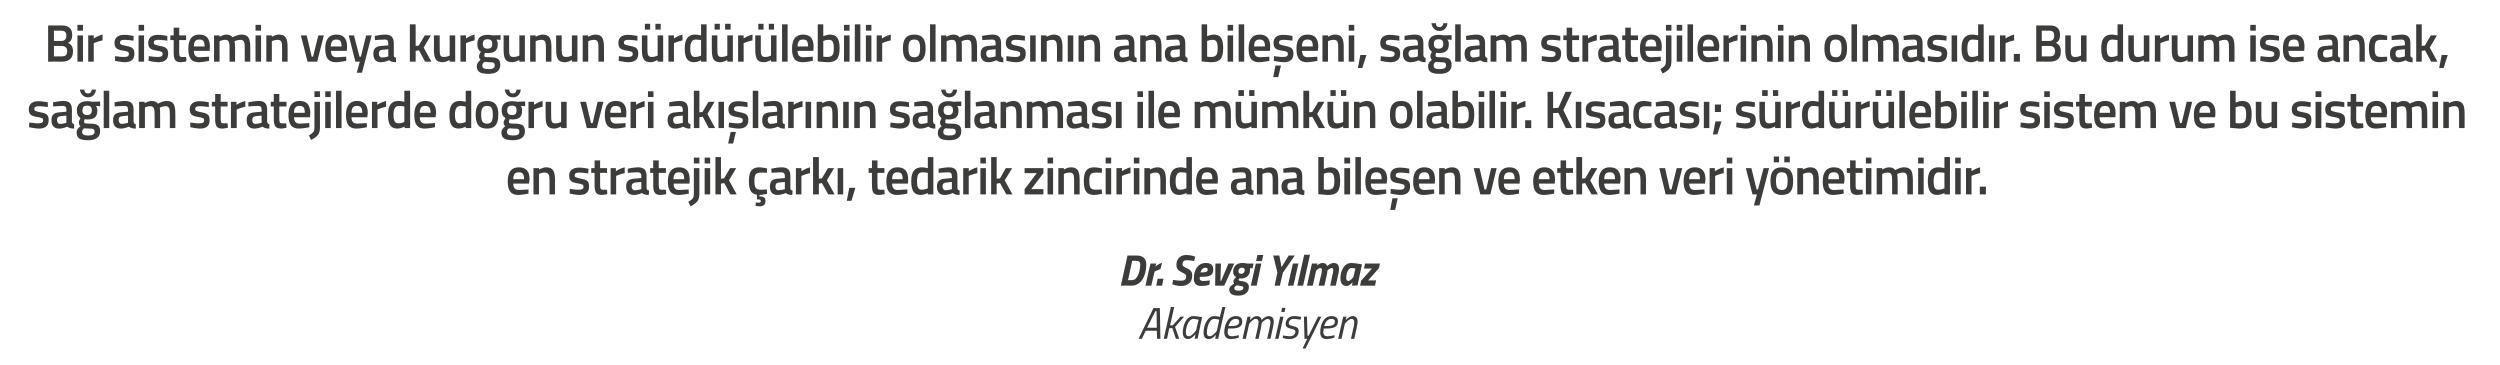
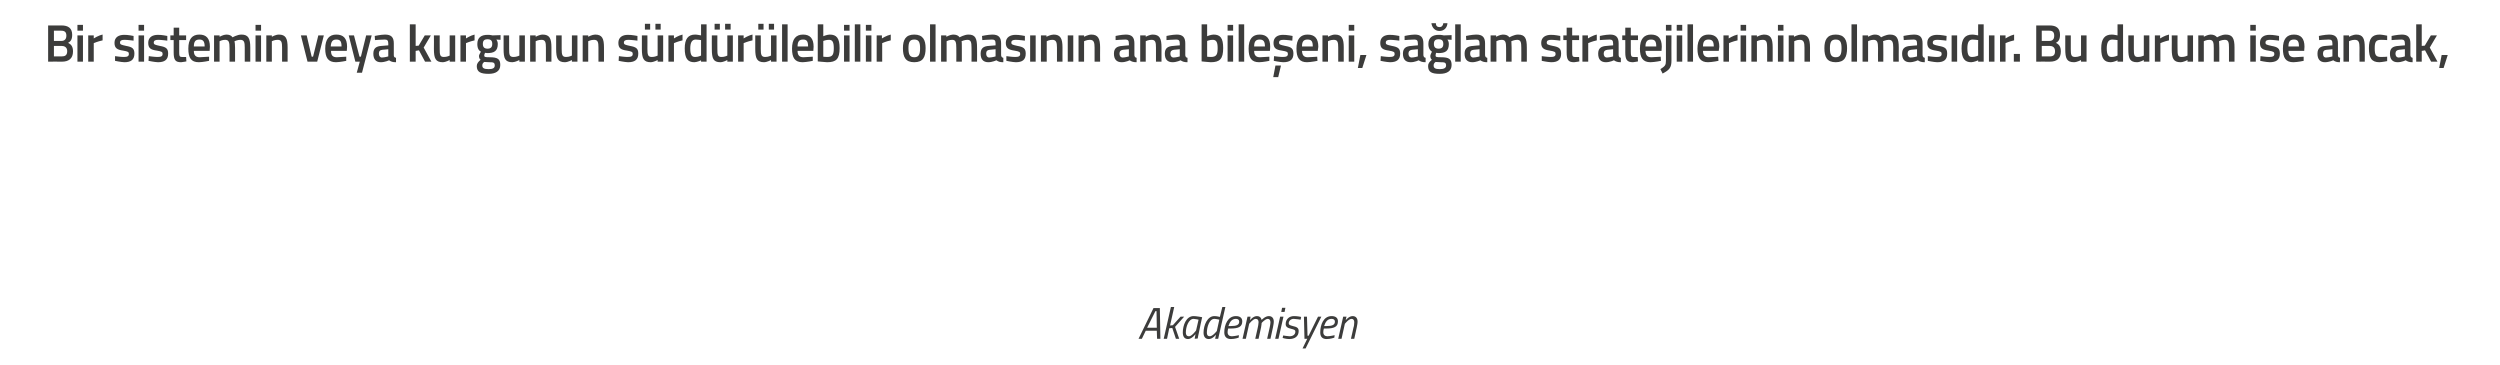
<svg xmlns="http://www.w3.org/2000/svg" version="1.1" width="904px" height="132px" viewBox="0 -8 904 132" style="top:-8px">
  <desc>Bir sistemin veya kurgunun s rd r lebilir olmas n n ana bile eni, sa lam stratejilerinin olmas d r. Bu durum ise anca...</desc>
  <defs />
  <g id="Polygon280869">
    <path d="M 417.1 103.4 L 419.4 103.4 L 419.6 114.5 L 418.4 114.5 L 418.3 111.6 L 414.3 111.6 L 412.9 114.5 L 411.7 114.5 L 417.1 103.4 Z M 414.8 110.5 L 418.3 110.5 L 418.2 104.5 L 417.8 104.5 L 414.8 110.5 Z M 420.8 114.5 L 423.4 103 L 424.6 103 L 423.1 109.7 L 424.1 109.6 L 426.9 106.5 L 428.2 106.5 L 424.9 110.2 L 426.4 114.5 L 425.2 114.5 L 423.9 110.6 L 422.8 110.7 L 422 114.5 L 420.8 114.5 Z M 427.7 112.2 C 427.7 109.7 428.9 106.3 431.6 106.3 C 432.54 106.29 434.7 106.7 434.7 106.7 C 434.7 106.7 433.56 111.89 433.6 111.9 C 433.33 112.9 433.1 114.4 433.1 114.4 L 432 114.5 C 432 114.5 432.21 113.09 432.3 112.8 C 432.3 112.8 431 114.6 429.6 114.6 C 428.3 114.6 427.7 113.7 427.7 112.2 Z M 428.8 112.2 C 428.8 113.1 429.1 113.6 430 113.6 C 430.97 113.57 432.5 111.5 432.5 111.5 L 433.4 107.6 C 433.4 107.6 432.31 107.33 431.6 107.3 C 429.8 107.3 428.8 110.2 428.8 112.2 Z M 440.5 114.5 L 439.4 114.5 L 439.7 113 C 439.7 113 438.52 114.61 437.1 114.6 C 435.9 114.6 435.2 113.8 435.2 112.3 C 435.2 109.6 436.6 106.3 439.1 106.3 C 439.97 106.29 441.1 106.6 441.1 106.6 L 442 103 L 443.1 103 L 440.5 114.5 Z M 440.9 107.6 C 440.9 107.6 439.9 107.33 439.1 107.3 C 437.3 107.3 436.4 110.3 436.4 112.3 C 436.4 113.1 436.7 113.6 437.5 113.6 C 438.54 113.57 440 111.7 440 111.7 L 440.9 107.6 Z M 448 113.2 L 447.9 114.1 C 447.9 114.1 446.48 114.61 445.1 114.6 C 443.6 114.6 442.7 113.8 442.7 112.2 C 442.7 109.4 444 106.3 446.9 106.3 C 448.3 106.3 449.2 106.9 449.2 108.2 C 449.2 110.2 447.8 110.8 444.9 110.8 C 444.9 110.8 444.1 110.8 444.1 110.8 C 444 111.2 443.9 111.7 443.9 112.1 C 443.9 113.1 444.5 113.6 445.4 113.6 C 446.54 113.56 448 113.2 448 113.2 Z M 445.1 109.9 C 447.1 109.9 448.1 109.5 448.1 108.3 C 448.1 107.6 447.6 107.3 446.9 107.3 C 445.5 107.3 444.7 108.3 444.2 109.9 C 444.2 109.9 445.1 109.9 445.1 109.9 Z M 453.9 114.5 C 453.9 114.5 454.81 110.47 454.8 110.5 C 454.9 110 455.1 109.1 455.1 108.5 C 455.1 107.8 454.8 107.3 454 107.3 C 453.02 107.35 451.7 109.1 451.7 109.1 L 450.5 114.5 L 449.3 114.5 L 451.1 106.5 L 452.2 106.5 L 452 107.8 C 452 107.8 453.13 106.29 454.5 106.3 C 456.03 106.29 456.2 107.7 456.2 107.7 C 456.2 107.7 457.48 106.29 458.8 106.3 C 460 106.3 460.6 107.1 460.6 108.3 C 460.6 109 460.4 109.8 460.3 110.4 C 460.29 110.42 459.4 114.5 459.4 114.5 L 458.2 114.5 C 458.2 114.5 459.12 110.47 459.1 110.5 C 459.2 110 459.4 109.1 459.4 108.6 C 459.4 107.8 459.1 107.3 458.4 107.3 C 457.43 107.35 456.2 108.8 456.2 108.8 C 456.2 108.8 456.19 109.54 456 110.4 C 455.97 110.42 455.1 114.5 455.1 114.5 L 453.9 114.5 Z M 462.9 106.5 L 464.1 106.5 L 462.3 114.5 L 461.1 114.5 L 462.9 106.5 Z M 463.6 103.3 L 464.8 103.3 L 464.5 104.8 L 463.3 104.8 L 463.6 103.3 Z M 470.3 107.6 C 470.3 107.6 468.78 107.33 467.8 107.3 C 466.7 107.3 466 108.1 466 108.9 C 466 109.4 466.3 109.6 467.5 109.9 C 468.8 110.2 469.6 110.5 469.6 111.7 C 469.6 113.7 468.1 114.6 466.2 114.6 C 465.01 114.61 463.8 114.2 463.8 114.2 L 464 113.3 C 464 113.3 465.4 113.57 466.3 113.6 C 467.5 113.6 468.4 113 468.4 111.9 C 468.4 111.3 468 111.2 466.9 110.9 C 465.6 110.6 464.9 110.2 464.9 109.2 C 464.9 107.4 466.2 106.3 467.9 106.3 C 469.17 106.29 470.5 106.6 470.5 106.6 L 470.3 107.6 Z M 472.6 106.5 L 472.8 113.4 L 473.2 113.4 L 476.6 106.5 L 477.8 106.5 L 472.1 118 L 471 118 L 472.7 114.5 L 471.7 114.5 L 471.5 106.5 L 472.6 106.5 Z M 482.6 113.2 L 482.5 114.1 C 482.5 114.1 481.1 114.61 479.7 114.6 C 478.2 114.6 477.4 113.8 477.4 112.2 C 477.4 109.4 478.6 106.3 481.5 106.3 C 482.9 106.3 483.8 106.9 483.8 108.2 C 483.8 110.2 482.4 110.8 479.5 110.8 C 479.5 110.8 478.7 110.8 478.7 110.8 C 478.6 111.2 478.5 111.7 478.5 112.1 C 478.5 113.1 479.1 113.6 480 113.6 C 481.16 113.56 482.6 113.2 482.6 113.2 Z M 479.7 109.9 C 481.7 109.9 482.7 109.5 482.7 108.3 C 482.7 107.6 482.2 107.3 481.5 107.3 C 480.1 107.3 479.3 108.3 478.8 109.9 C 478.8 109.9 479.7 109.9 479.7 109.9 Z M 483.9 114.5 L 485.7 106.5 L 486.9 106.5 L 486.6 107.8 C 486.6 107.8 487.77 106.29 489.1 106.3 C 490.3 106.3 490.9 107.1 490.9 108.3 C 490.9 109 490.7 109.8 490.6 110.4 C 490.61 110.39 489.7 114.5 489.7 114.5 L 488.5 114.5 C 488.5 114.5 489.44 110.47 489.4 110.5 C 489.6 110 489.7 109.1 489.7 108.5 C 489.7 107.8 489.4 107.3 488.7 107.3 C 487.64 107.35 486.3 109.1 486.3 109.1 L 485.1 114.5 L 483.9 114.5 Z " stroke="none" fill="#3c3c3b" />
  </g>
  <g id="Polygon280868">
-     <path d="M 405.3 95.3 L 407.7 84.4 C 407.7 84.4 411.04 84.37 411 84.4 C 412.9 84.4 414.5 85.1 414.5 87.7 C 414.5 91.3 412.9 95.3 409.1 95.3 C 409.07 95.25 405.3 95.3 405.3 95.3 Z M 410.6 86.3 C 410.61 86.29 409.4 86.3 409.4 86.3 L 407.9 93.3 C 407.9 93.3 409.26 93.33 409.3 93.3 C 411.5 93.3 412.3 89.7 412.3 87.7 C 412.3 86.6 411.7 86.3 410.6 86.3 Z M 416 87.3 L 418.1 87.3 L 417.8 88.4 C 417.8 88.4 419.08 87.22 420.2 87.1 C 420.2 87.1 419.6 89.3 419.6 89.3 C 418.88 89.54 417.5 90.2 417.5 90.2 L 416.3 95.3 L 414.2 95.3 L 416 87.3 Z M 418.6 92.8 L 420.7 92.8 L 420.2 95.3 L 418.1 95.3 L 418.6 92.8 Z M 431.8 86.4 C 431.8 86.4 430.11 86.07 429 86.1 C 428.1 86.1 427.6 86.6 427.6 87.5 C 427.6 88.1 427.7 88.3 429 88.9 C 430.7 89.7 431.1 90.3 431.1 91.7 C 431.1 94.1 429.5 95.4 427.1 95.4 C 425.47 95.44 423.9 94.8 423.9 94.8 L 424.2 93.2 C 424.2 93.2 426 93.52 427.1 93.5 C 428.3 93.5 428.9 93.1 428.9 91.9 C 428.9 91.3 428.7 91.1 427.4 90.5 C 426 89.8 425.4 89.2 425.4 87.7 C 425.4 85.7 426.7 84.2 429 84.2 C 430.66 84.18 432.2 84.8 432.2 84.8 L 431.8 86.4 Z M 437.5 93.4 L 437.3 95 C 437.3 95 435.86 95.44 434.4 95.4 C 432.6 95.4 431.7 94.6 431.7 92.7 C 431.7 89.8 433 87.1 436 87.1 C 437.7 87.1 438.7 87.7 438.7 89.5 C 438.7 91.6 437.4 92.1 434.4 92.1 C 434.4 92.1 433.9 92.1 433.9 92.1 C 433.8 92.3 433.8 92.5 433.8 92.7 C 433.8 93.3 434.3 93.6 435 93.6 C 436.01 93.62 437.5 93.4 437.5 93.4 Z M 434.7 90.5 C 436.2 90.5 436.7 90.2 436.7 89.5 C 436.7 89 436.4 88.8 435.9 88.8 C 435 88.8 434.4 89.4 434.1 90.5 C 434.1 90.5 434.7 90.5 434.7 90.5 Z M 441.5 87.3 L 441.3 93.5 L 441.6 93.5 L 444.2 87.3 L 446.3 87.3 L 442.7 95.3 L 439.4 95.3 L 439.5 87.3 L 441.5 87.3 Z M 444.5 96.7 C 444.5 95.6 445.5 95 446.3 94.6 C 446.1 94.3 446 94.1 446 93.7 C 446 93 447 92.2 447 92.2 C 446.3 91.8 445.9 91.3 445.9 90.2 C 445.9 88.4 447.2 87.1 449.1 87.1 C 449.89 87.06 451 87.3 451 87.3 L 453.3 87.3 L 452.9 89 C 452.9 89 451.98 88.98 452 89 C 452 89.2 452 89.5 452 89.8 C 452 91.4 450.7 92.7 448.8 92.7 C 448.41 92.74 448.1 92.7 448.1 92.7 C 448.1 92.7 447.9 92.98 447.9 93.2 C 447.9 93.5 448.3 93.6 449.4 93.7 C 450.4 93.9 451.6 94.3 451.6 95.8 C 451.6 97.6 450.2 98.9 447.8 98.9 C 445.8 98.9 444.5 98.3 444.5 96.7 Z M 447.2 95.2 C 446.9 95.3 446.3 95.8 446.3 96.2 C 446.3 96.7 446.7 97.1 447.8 97.1 C 448.6 97.1 449.6 97 449.6 96 C 449.6 95.6 449.2 95.5 448.6 95.4 C 448 95.3 447.5 95.2 447.2 95.2 Z M 450.1 89.7 C 450.1 89.1 449.8 88.8 449 88.8 C 448.3 88.8 447.8 89.4 447.8 90.1 C 447.8 90.7 448.2 91 448.9 91 C 449.6 91 450.1 90.4 450.1 89.7 Z M 454.1 87.3 L 456.1 87.3 L 454.4 95.3 L 452.3 95.3 L 454.1 87.3 Z M 454.7 84.2 L 456.8 84.2 L 456.3 86.4 L 454.2 86.4 L 454.7 84.2 Z M 463.9 90.6 L 462.8 95.3 L 460.9 95.3 L 461.9 90.5 L 460.4 84.4 L 462.6 84.4 L 463.4 88.6 L 466 84.4 L 468.2 84.4 L 463.9 90.6 Z M 467.5 87.3 L 469.5 87.3 L 467.7 95.3 L 465.7 95.3 L 467.5 87.3 Z M 471.6 84.1 L 473.7 84.1 L 471.2 95.3 L 469.1 95.3 L 471.6 84.1 Z M 476.8 95.3 C 476.8 95.3 477.68 91.49 477.7 91.5 C 477.8 91.1 478 90.2 478 89.8 C 478 89.3 477.9 88.9 477.3 88.9 C 476.83 88.92 475.9 89.9 475.9 89.9 L 474.7 95.3 L 472.6 95.3 L 474.4 87.3 L 476.4 87.3 L 476.3 88 C 476.3 88 477.17 87.06 478.3 87.1 C 479.62 87.06 479.9 88.2 479.9 88.2 C 479.9 88.2 481.14 87.06 482.3 87.1 C 483.8 87.1 484.2 88.1 484.2 89.3 C 484.2 89.9 484 90.9 483.9 91.3 C 483.91 91.33 483 95.3 483 95.3 L 481 95.3 C 481 95.3 481.83 91.49 481.8 91.5 C 481.9 91.1 482.1 90.2 482.1 89.9 C 482.1 89.3 482 88.9 481.5 88.9 C 480.96 88.92 480 89.8 480 89.8 C 480 89.8 479.92 90.8 479.8 91.3 C 479.79 91.33 478.9 95.3 478.9 95.3 L 476.8 95.3 Z M 484.7 92.5 C 484.7 90.4 485.8 87.1 488.6 87.1 C 489.77 87.06 492.5 87.6 492.5 87.6 C 492.5 87.6 491.35 92.76 491.4 92.8 C 491.14 93.75 490.9 95.2 490.9 95.2 L 488.9 95.3 C 488.9 95.3 489.01 94.31 489.1 94 C 489.1 94 488.1 95.4 486.9 95.4 C 485.3 95.4 484.7 94.2 484.7 92.5 Z M 486.8 92.5 C 486.8 93.2 487 93.6 487.6 93.6 C 488.23 93.62 489.4 92.2 489.4 92.2 L 490.1 89.1 C 490.1 89.1 489.1 88.88 488.7 88.9 C 487.4 88.9 486.8 91.1 486.8 92.5 Z M 493.6 87.3 L 499 87.3 L 498.6 89 L 494.7 93.4 L 497.6 93.4 L 497.2 95.3 L 491.8 95.3 L 492.2 93.5 L 496.1 89.1 L 493.2 89.1 L 493.6 87.3 Z " stroke="none" fill="#3c3c3b" />
-   </g>
+     </g>
  <g id="Polygon280867">
-     <path d="M 191.1 60.5 L 191.1 62 C 191.1 62 189.04 62.46 187.4 62.5 C 184.7 62.5 183.6 60.9 183.6 57.6 C 183.6 54.1 185 52.5 187.6 52.5 C 190.2 52.5 191.5 53.9 191.5 56.9 C 191.46 56.89 191.3 58.4 191.3 58.4 C 191.3 58.4 185.61 58.37 185.6 58.4 C 185.6 59.9 186.2 60.7 187.7 60.7 C 189.17 60.65 191.1 60.5 191.1 60.5 Z M 189.5 56.8 C 189.5 54.9 188.9 54.3 187.6 54.3 C 186.2 54.3 185.6 55 185.6 56.8 C 185.6 56.8 189.5 56.8 189.5 56.8 Z M 192.9 62.3 L 192.9 52.8 L 194.9 52.8 L 194.9 53.3 C 194.9 53.3 196.27 52.54 197.5 52.5 C 200 52.5 200.7 54 200.7 57.2 C 200.66 57.16 200.7 62.3 200.7 62.3 L 198.7 62.3 C 198.7 62.3 198.67 57.22 198.7 57.2 C 198.7 55.3 198.4 54.4 197 54.4 C 195.96 54.38 194.9 54.9 194.9 54.9 L 194.9 62.3 L 192.9 62.3 Z M 212.7 54.7 C 212.7 54.7 210.54 54.4 209.4 54.4 C 208.3 54.4 207.8 54.7 207.8 55.4 C 207.8 56.1 208.2 56.2 210 56.6 C 212.2 57 213 57.5 213 59.4 C 213 61.7 211.7 62.5 209.4 62.5 C 208.11 62.46 206 62 206 62 L 206 60.3 C 206 60.3 208.25 60.62 209.2 60.6 C 210.5 60.6 211 60.3 211 59.5 C 211 58.8 210.7 58.6 208.9 58.3 C 206.9 58 205.8 57.5 205.8 55.5 C 205.8 53.4 207.5 52.6 209.3 52.6 C 210.63 52.56 212.8 53 212.8 53 L 212.7 54.7 Z M 217 54.5 C 217 54.5 217 58.7 217 58.7 C 217 60.1 217.1 60.6 218 60.6 C 218.53 60.62 219.5 60.6 219.5 60.6 L 219.6 62.2 C 219.6 62.2 218.38 62.46 217.7 62.5 C 215.7 62.5 215 61.7 215 58.9 C 215.01 58.93 215 54.5 215 54.5 L 213.8 54.5 L 213.8 52.8 L 215 52.8 L 215 50 L 217 50 L 217 52.8 L 219.5 52.8 L 219.5 54.5 L 217 54.5 Z M 220.8 52.8 L 222.7 52.8 L 222.7 53.9 C 222.7 53.9 224.31 52.85 225.9 52.5 C 225.9 52.5 225.9 54.6 225.9 54.6 C 224.2 54.95 222.8 55.6 222.8 55.6 L 222.8 62.3 L 220.8 62.3 L 220.8 52.8 Z M 233.8 60 C 233.9 60.6 234.1 60.8 234.7 60.9 C 234.7 60.9 234.6 62.5 234.6 62.5 C 233.5 62.5 232.8 62.3 232.1 61.8 C 232.1 61.8 230.7 62.5 229.2 62.5 C 227.4 62.5 226.4 61.4 226.4 59.4 C 226.4 57.4 227.5 56.7 229.5 56.6 C 229.48 56.57 231.9 56.4 231.9 56.4 C 231.9 56.4 231.85 55.68 231.9 55.7 C 231.9 54.6 231.4 54.3 230.5 54.3 C 229.27 54.31 227 54.5 227 54.5 L 227 53 C 227 53 228.98 52.54 230.7 52.5 C 232.9 52.5 233.8 53.5 233.8 55.7 C 233.8 55.7 233.8 60 233.8 60 Z M 229.7 58 C 228.9 58.1 228.4 58.5 228.4 59.4 C 228.4 60.2 228.8 60.8 229.6 60.8 C 230.62 60.77 231.9 60.4 231.9 60.4 L 231.9 57.8 C 231.9 57.8 229.72 58.03 229.7 58 Z M 238.2 54.5 C 238.2 54.5 238.23 58.7 238.2 58.7 C 238.2 60.1 238.3 60.6 239.2 60.6 C 239.76 60.62 240.8 60.6 240.8 60.6 L 240.9 62.2 C 240.9 62.2 239.62 62.46 239 62.5 C 236.9 62.5 236.2 61.7 236.2 58.9 C 236.24 58.93 236.2 54.5 236.2 54.5 L 235.1 54.5 L 235.1 52.8 L 236.2 52.8 L 236.2 50 L 238.2 50 L 238.2 52.8 L 240.8 52.8 L 240.8 54.5 L 238.2 54.5 Z M 249 60.5 L 249.1 62 C 249.1 62 246.98 62.46 245.4 62.5 C 242.6 62.5 241.5 60.9 241.5 57.6 C 241.5 54.1 243 52.5 245.5 52.5 C 248.1 52.5 249.4 53.9 249.4 56.9 C 249.39 56.89 249.3 58.4 249.3 58.4 C 249.3 58.4 243.55 58.37 243.6 58.4 C 243.6 59.9 244.1 60.7 245.7 60.7 C 247.11 60.65 249 60.5 249 60.5 Z M 247.4 56.8 C 247.4 54.9 246.9 54.3 245.5 54.3 C 244.2 54.3 243.6 55 243.5 56.8 C 243.5 56.8 247.4 56.8 247.4 56.8 Z M 250.9 52.8 L 252.9 52.8 C 252.9 52.8 252.87 61.91 252.9 61.9 C 252.9 64.4 252.2 65.3 249.7 66.6 C 249.7 66.6 248.9 65 248.9 65 C 250.6 63.9 250.9 63.6 250.9 61.9 C 250.88 61.89 250.9 52.8 250.9 52.8 Z M 250.9 49 L 252.9 49 L 252.9 51.1 L 250.9 51.1 L 250.9 49 Z M 254.8 52.8 L 256.8 52.8 L 256.8 62.3 L 254.8 62.3 L 254.8 52.8 Z M 254.8 49 L 256.8 49 L 256.8 51.1 L 254.8 51.1 L 254.8 49 Z M 258.7 62.3 L 258.7 48.8 L 260.7 48.8 L 260.7 56.6 L 261.8 56.5 L 264 52.8 L 266.2 52.8 L 263.6 57.2 L 266.4 62.3 L 264.1 62.3 L 261.9 58.2 L 260.7 58.4 L 260.7 62.3 L 258.7 62.3 Z M 274.9 66.6 C 274.08 66.64 273.2 66.4 273.2 66.4 L 273.3 65.2 C 273.3 65.2 273.92 65.25 274.3 65.3 C 274.8 65.3 275.1 65.1 275.1 64.7 C 275.1 64.3 274.8 64.1 274.3 64.1 C 274.31 64.15 273.7 64.1 273.7 64.1 C 273.7 64.1 273.73 62.4 273.7 62.4 C 271.5 62.1 270.8 60.6 270.8 57.4 C 270.8 54 271.9 52.5 274.6 52.5 C 275.6 52.54 277.4 52.9 277.4 52.9 L 277.3 54.5 C 277.3 54.5 275.85 54.38 275.2 54.4 C 273.2 54.4 272.8 55.2 272.8 57.4 C 272.8 59.8 273.2 60.6 275.2 60.6 C 275.87 60.62 277.3 60.5 277.3 60.5 L 277.4 62.1 C 277.4 62.1 275.54 62.46 274.6 62.5 C 274.6 62.5 274.6 63 274.6 63 C 276 63.1 276.8 63.3 276.8 64.7 C 276.8 66 276 66.6 274.9 66.6 Z M 285.8 60 C 285.8 60.6 286 60.8 286.6 60.9 C 286.6 60.9 286.5 62.5 286.5 62.5 C 285.4 62.5 284.8 62.3 284.1 61.8 C 284.1 61.8 282.6 62.5 281.1 62.5 C 279.3 62.5 278.4 61.4 278.4 59.4 C 278.4 57.4 279.4 56.7 281.4 56.6 C 281.4 56.57 283.8 56.4 283.8 56.4 C 283.8 56.4 283.78 55.68 283.8 55.7 C 283.8 54.6 283.3 54.3 282.4 54.3 C 281.2 54.31 279 54.5 279 54.5 L 278.9 53 C 278.9 53 280.91 52.54 282.6 52.5 C 284.9 52.5 285.8 53.5 285.8 55.7 C 285.8 55.7 285.8 60 285.8 60 Z M 281.6 58 C 280.8 58.1 280.4 58.5 280.4 59.4 C 280.4 60.2 280.7 60.8 281.5 60.8 C 282.55 60.77 283.8 60.4 283.8 60.4 L 283.8 57.8 C 283.8 57.8 281.64 58.03 281.6 58 Z M 287.8 52.8 L 289.8 52.8 L 289.8 53.9 C 289.8 53.9 291.36 52.85 292.9 52.5 C 292.9 52.5 292.9 54.6 292.9 54.6 C 291.25 54.95 289.8 55.6 289.8 55.6 L 289.8 62.3 L 287.8 62.3 L 287.8 52.8 Z M 294 62.3 L 294 48.8 L 296.1 48.8 L 296.1 56.6 L 297.2 56.5 L 299.4 52.8 L 301.6 52.8 L 299 57.2 L 301.8 62.3 L 299.5 62.3 L 297.2 58.2 L 296.1 58.4 L 296.1 62.3 L 294 62.3 Z M 302.9 52.8 L 304.9 52.8 L 304.9 62.3 L 302.9 62.3 L 302.9 52.8 Z M 307.1 59.9 L 309.3 59.9 L 307.9 64.6 L 306.2 64.6 L 307.1 59.9 Z M 317.3 54.5 C 317.3 54.5 317.25 58.7 317.3 58.7 C 317.3 60.1 317.3 60.6 318.3 60.6 C 318.78 60.62 319.8 60.6 319.8 60.6 L 319.9 62.2 C 319.9 62.2 318.63 62.46 318 62.5 C 315.9 62.5 315.3 61.7 315.3 58.9 C 315.26 58.93 315.3 54.5 315.3 54.5 L 314.1 54.5 L 314.1 52.8 L 315.3 52.8 L 315.3 50 L 317.3 50 L 317.3 52.8 L 319.8 52.8 L 319.8 54.5 L 317.3 54.5 Z M 328.1 60.5 L 328.1 62 C 328.1 62 326 62.46 324.4 62.5 C 321.6 62.5 320.5 60.9 320.5 57.6 C 320.5 54.1 322 52.5 324.5 52.5 C 327.1 52.5 328.4 53.9 328.4 56.9 C 328.41 56.89 328.3 58.4 328.3 58.4 C 328.3 58.4 322.57 58.37 322.6 58.4 C 322.6 59.9 323.1 60.7 324.7 60.7 C 326.13 60.65 328.1 60.5 328.1 60.5 Z M 326.4 56.8 C 326.4 54.9 325.9 54.3 324.5 54.3 C 323.2 54.3 322.6 55 322.6 56.8 C 322.6 56.8 326.4 56.8 326.4 56.8 Z M 337.5 62.3 L 335.5 62.3 L 335.5 61.8 C 335.5 61.8 334.14 62.46 333 62.5 C 330.7 62.5 329.5 61.2 329.5 57.5 C 329.5 54.1 330.7 52.5 333.4 52.5 C 334.1 52.5 335.4 52.8 335.5 52.8 C 335.47 52.79 335.5 48.8 335.5 48.8 L 337.5 48.8 L 337.5 62.3 Z M 335.5 60.1 C 335.5 60.1 335.47 54.52 335.5 54.5 C 335.4 54.5 334.3 54.3 333.5 54.3 C 332.1 54.3 331.6 55.4 331.6 57.5 C 331.6 60 332.2 60.6 333.3 60.6 C 334.38 60.62 335.5 60.1 335.5 60.1 Z M 346.2 60 C 346.3 60.6 346.5 60.8 347 60.9 C 347 60.9 347 62.5 347 62.5 C 345.9 62.5 345.2 62.3 344.5 61.8 C 344.5 61.8 343.1 62.5 341.6 62.5 C 339.7 62.5 338.8 61.4 338.8 59.4 C 338.8 57.4 339.9 56.7 341.9 56.6 C 341.86 56.57 344.2 56.4 344.2 56.4 C 344.2 56.4 344.24 55.68 344.2 55.7 C 344.2 54.6 343.8 54.3 342.9 54.3 C 341.66 54.31 339.4 54.5 339.4 54.5 L 339.4 53 C 339.4 53 341.37 52.54 343.1 52.5 C 345.3 52.5 346.2 53.5 346.2 55.7 C 346.2 55.7 346.2 60 346.2 60 Z M 342.1 58 C 341.3 58.1 340.8 58.5 340.8 59.4 C 340.8 60.2 341.2 60.8 342 60.8 C 343.01 60.77 344.2 60.4 344.2 60.4 L 344.2 57.8 C 344.2 57.8 342.1 58.03 342.1 58 Z M 348.3 52.8 L 350.3 52.8 L 350.3 53.9 C 350.3 53.9 351.82 52.85 353.4 52.5 C 353.4 52.5 353.4 54.6 353.4 54.6 C 351.71 54.95 350.3 55.6 350.3 55.6 L 350.3 62.3 L 348.3 62.3 L 348.3 52.8 Z M 354.5 52.8 L 356.5 52.8 L 356.5 62.3 L 354.5 62.3 L 354.5 52.8 Z M 354.5 49 L 356.5 49 L 356.5 51.1 L 354.5 51.1 L 354.5 49 Z M 358.4 62.3 L 358.4 48.8 L 360.4 48.8 L 360.4 56.6 L 361.6 56.5 L 363.7 52.8 L 366 52.8 L 363.3 57.2 L 366.1 62.3 L 363.9 62.3 L 361.6 58.2 L 360.4 58.4 L 360.4 62.3 L 358.4 62.3 Z M 370.5 52.8 L 377.3 52.8 L 377.3 54.6 L 372.9 60.4 L 377.3 60.4 L 377.3 62.3 L 370.5 62.3 L 370.5 60.4 L 374.9 54.6 L 370.5 54.6 L 370.5 52.8 Z M 378.8 52.8 L 380.8 52.8 L 380.8 62.3 L 378.8 62.3 L 378.8 52.8 Z M 378.8 49 L 380.8 49 L 380.8 51.1 L 378.8 51.1 L 378.8 49 Z M 382.7 62.3 L 382.7 52.8 L 384.7 52.8 L 384.7 53.3 C 384.7 53.3 386.01 52.54 387.2 52.5 C 389.8 52.5 390.4 54 390.4 57.2 C 390.4 57.16 390.4 62.3 390.4 62.3 L 388.4 62.3 C 388.4 62.3 388.41 57.22 388.4 57.2 C 388.4 55.3 388.2 54.4 386.8 54.4 C 385.7 54.38 384.7 54.9 384.7 54.9 L 384.7 62.3 L 382.7 62.3 Z M 398.5 52.9 L 398.4 54.5 C 398.4 54.5 396.96 54.38 396.3 54.4 C 394.3 54.4 393.9 55.2 393.9 57.4 C 393.9 59.8 394.3 60.6 396.3 60.6 C 396.98 60.62 398.4 60.5 398.4 60.5 L 398.5 62.1 C 398.5 62.1 396.63 62.46 395.7 62.5 C 392.9 62.5 391.9 61 391.9 57.4 C 391.9 54 393 52.5 395.7 52.5 C 396.71 52.54 398.5 52.9 398.5 52.9 Z M 399.8 52.8 L 401.8 52.8 L 401.8 62.3 L 399.8 62.3 L 399.8 52.8 Z M 399.8 49 L 401.8 49 L 401.8 51.1 L 399.8 51.1 L 399.8 49 Z M 403.7 52.8 L 405.7 52.8 L 405.7 53.9 C 405.7 53.9 407.27 52.85 408.8 52.5 C 408.8 52.5 408.8 54.6 408.8 54.6 C 407.16 54.95 405.7 55.6 405.7 55.6 L 405.7 62.3 L 403.7 62.3 L 403.7 52.8 Z M 410 52.8 L 412 52.8 L 412 62.3 L 410 62.3 L 410 52.8 Z M 410 49 L 412 49 L 412 51.1 L 410 51.1 L 410 49 Z M 413.8 62.3 L 413.8 52.8 L 415.8 52.8 L 415.8 53.3 C 415.8 53.3 417.18 52.54 418.4 52.5 C 420.9 52.5 421.6 54 421.6 57.2 C 421.57 57.16 421.6 62.3 421.6 62.3 L 419.6 62.3 C 419.6 62.3 419.58 57.22 419.6 57.2 C 419.6 55.3 419.3 54.4 417.9 54.4 C 416.87 54.38 415.9 54.9 415.9 54.9 L 415.9 62.3 L 413.8 62.3 Z M 431 62.3 L 429 62.3 L 429 61.8 C 429 61.8 427.65 62.46 426.5 62.5 C 424.2 62.5 423 61.2 423 57.5 C 423 54.1 424.2 52.5 426.9 52.5 C 427.6 52.5 428.9 52.8 429 52.8 C 428.98 52.79 429 48.8 429 48.8 L 431 48.8 L 431 62.3 Z M 429 60.1 C 429 60.1 428.98 54.52 429 54.5 C 428.9 54.5 427.8 54.3 427 54.3 C 425.7 54.3 425.1 55.4 425.1 57.5 C 425.1 60 425.7 60.6 426.8 60.6 C 427.89 60.62 429 60.1 429 60.1 Z M 440 60.5 L 440.1 62 C 440.1 62 437.98 62.46 436.4 62.5 C 433.6 62.5 432.5 60.9 432.5 57.6 C 432.5 54.1 434 52.5 436.5 52.5 C 439.1 52.5 440.4 53.9 440.4 56.9 C 440.39 56.89 440.3 58.4 440.3 58.4 C 440.3 58.4 434.55 58.37 434.5 58.4 C 434.6 59.9 435.1 60.7 436.6 60.7 C 438.11 60.65 440 60.5 440 60.5 Z M 438.4 56.8 C 438.4 54.9 437.9 54.3 436.5 54.3 C 435.2 54.3 434.5 55 434.5 56.8 C 434.5 56.8 438.4 56.8 438.4 56.8 Z M 452.5 60 C 452.5 60.6 452.7 60.8 453.3 60.9 C 453.3 60.9 453.2 62.5 453.2 62.5 C 452.1 62.5 451.4 62.3 450.8 61.8 C 450.8 61.8 449.3 62.5 447.8 62.5 C 446 62.5 445.1 61.4 445.1 59.4 C 445.1 57.4 446.1 56.7 448.1 56.6 C 448.09 56.57 450.5 56.4 450.5 56.4 C 450.5 56.4 450.47 55.68 450.5 55.7 C 450.5 54.6 450 54.3 449.1 54.3 C 447.89 54.31 445.7 54.5 445.7 54.5 L 445.6 53 C 445.6 53 447.6 52.54 449.3 52.5 C 451.5 52.5 452.5 53.5 452.5 55.7 C 452.5 55.7 452.5 60 452.5 60 Z M 448.3 58 C 447.5 58.1 447.1 58.5 447.1 59.4 C 447.1 60.2 447.4 60.8 448.2 60.8 C 449.24 60.77 450.5 60.4 450.5 60.4 L 450.5 57.8 C 450.5 57.8 448.33 58.03 448.3 58 Z M 454.5 62.3 L 454.5 52.8 L 456.5 52.8 L 456.5 53.3 C 456.5 53.3 457.83 52.54 459 52.5 C 461.6 52.5 462.2 54 462.2 57.2 C 462.21 57.16 462.2 62.3 462.2 62.3 L 460.2 62.3 C 460.2 62.3 460.22 57.22 460.2 57.2 C 460.2 55.3 460 54.4 458.6 54.4 C 457.51 54.38 456.5 54.9 456.5 54.9 L 456.5 62.3 L 454.5 62.3 Z M 470.9 60 C 470.9 60.6 471.1 60.8 471.7 60.9 C 471.7 60.9 471.6 62.5 471.6 62.5 C 470.5 62.5 469.8 62.3 469.2 61.8 C 469.2 61.8 467.7 62.5 466.2 62.5 C 464.4 62.5 463.4 61.4 463.4 59.4 C 463.4 57.4 464.5 56.7 466.5 56.6 C 466.49 56.57 468.9 56.4 468.9 56.4 C 468.9 56.4 468.87 55.68 468.9 55.7 C 468.9 54.6 468.4 54.3 467.5 54.3 C 466.29 54.31 464.1 54.5 464.1 54.5 L 464 53 C 464 53 465.99 52.54 467.7 52.5 C 469.9 52.5 470.9 53.5 470.9 55.7 C 470.9 55.7 470.9 60 470.9 60 Z M 466.7 58 C 465.9 58.1 465.5 58.5 465.5 59.4 C 465.5 60.2 465.8 60.8 466.6 60.8 C 467.63 60.77 468.9 60.4 468.9 60.4 L 468.9 57.8 C 468.9 57.8 466.73 58.03 466.7 58 Z M 484.6 57.4 C 484.6 61.3 483.4 62.5 480.1 62.5 C 479.1 62.46 476.7 62.2 476.7 62.2 L 476.7 48.8 L 478.7 48.8 L 478.7 53.1 C 478.7 53.1 479.96 52.54 481 52.5 C 483.5 52.5 484.6 53.8 484.6 57.4 Z M 482.5 57.4 C 482.5 55.2 482 54.4 480.8 54.4 C 479.78 54.38 478.7 54.8 478.7 54.8 L 478.7 60.5 C 478.7 60.5 479.7 60.62 480.1 60.6 C 482.1 60.6 482.5 59.7 482.5 57.4 Z M 486.1 52.8 L 488.2 52.8 L 488.2 62.3 L 486.1 62.3 L 486.1 52.8 Z M 486.1 49 L 488.2 49 L 488.2 51.1 L 486.1 51.1 L 486.1 49 Z M 490.1 48.8 L 492.1 48.8 L 492.1 62.3 L 490.1 62.3 L 490.1 48.8 Z M 501.2 60.5 L 501.3 62 C 501.3 62 499.15 62.46 497.5 62.5 C 494.8 62.5 493.7 60.9 493.7 57.6 C 493.7 54.1 495.2 52.5 497.7 52.5 C 500.3 52.5 501.6 53.9 501.6 56.9 C 501.56 56.89 501.4 58.4 501.4 58.4 C 501.4 58.4 495.72 58.37 495.7 58.4 C 495.7 59.9 496.3 60.7 497.8 60.7 C 499.28 60.65 501.2 60.5 501.2 60.5 Z M 499.6 56.8 C 499.6 54.9 499 54.3 497.7 54.3 C 496.3 54.3 495.7 55 495.7 56.8 C 495.7 56.8 499.6 56.8 499.6 56.8 Z M 502.7 67.9 L 504.5 67.9 L 505.4 63.7 L 503.5 63.7 L 502.7 67.9 Z M 509.6 54.7 C 509.6 54.7 507.4 54.4 506.3 54.4 C 505.2 54.4 504.7 54.7 504.7 55.4 C 504.7 56.1 505.1 56.2 506.9 56.6 C 509.1 57 509.9 57.5 509.9 59.4 C 509.9 61.7 508.5 62.5 506.2 62.5 C 504.97 62.46 502.8 62 502.8 62 L 502.9 60.3 C 502.9 60.3 505.12 60.62 506.1 60.6 C 507.4 60.6 507.9 60.3 507.9 59.5 C 507.9 58.8 507.6 58.6 505.8 58.3 C 503.7 58 502.7 57.5 502.7 55.5 C 502.7 53.4 504.3 52.6 506.1 52.6 C 507.49 52.56 509.6 53 509.6 53 L 509.6 54.7 Z M 518.6 60.5 L 518.6 62 C 518.6 62 516.49 62.46 514.9 62.5 C 512.1 62.5 511 60.9 511 57.6 C 511 54.1 512.5 52.5 515 52.5 C 517.6 52.5 518.9 53.9 518.9 56.9 C 518.9 56.89 518.8 58.4 518.8 58.4 C 518.8 58.4 513.06 58.37 513.1 58.4 C 513.1 59.9 513.6 60.7 515.2 60.7 C 516.62 60.65 518.6 60.5 518.6 60.5 Z M 516.9 56.8 C 516.9 54.9 516.4 54.3 515 54.3 C 513.7 54.3 513.1 55 513 56.8 C 513 56.8 516.9 56.8 516.9 56.8 Z M 520.4 62.3 L 520.4 52.8 L 522.4 52.8 L 522.4 53.3 C 522.4 53.3 523.72 52.54 524.9 52.5 C 527.5 52.5 528.1 54 528.1 57.2 C 528.11 57.16 528.1 62.3 528.1 62.3 L 526.1 62.3 C 526.1 62.3 526.12 57.22 526.1 57.2 C 526.1 55.3 525.9 54.4 524.5 54.4 C 523.41 54.38 522.4 54.9 522.4 54.9 L 522.4 62.3 L 520.4 62.3 Z M 535 52.8 L 536.8 60.5 L 537.4 60.5 L 539.2 52.8 L 541.2 52.8 L 538.9 62.3 L 535.3 62.3 L 532.9 52.8 L 535 52.8 Z M 549.3 60.5 L 549.3 62 C 549.3 62 547.21 62.46 545.6 62.5 C 542.8 62.5 541.8 60.9 541.8 57.6 C 541.8 54.1 543.2 52.5 545.8 52.5 C 548.3 52.5 549.6 53.9 549.6 56.9 C 549.62 56.89 549.5 58.4 549.5 58.4 C 549.5 58.4 543.78 58.37 543.8 58.4 C 543.8 59.9 544.4 60.7 545.9 60.7 C 547.34 60.65 549.3 60.5 549.3 60.5 Z M 547.7 56.8 C 547.7 54.9 547.1 54.3 545.8 54.3 C 544.4 54.3 543.8 55 543.8 56.8 C 543.8 56.8 547.7 56.8 547.7 56.8 Z M 562 60.5 L 562 62 C 562 62 559.89 62.46 558.3 62.5 C 555.5 62.5 554.4 60.9 554.4 57.6 C 554.4 54.1 555.9 52.5 558.4 52.5 C 561 52.5 562.3 53.9 562.3 56.9 C 562.3 56.89 562.2 58.4 562.2 58.4 C 562.2 58.4 556.46 58.37 556.5 58.4 C 556.5 59.9 557 60.7 558.6 60.7 C 560.02 60.65 562 60.5 562 60.5 Z M 560.3 56.8 C 560.3 54.9 559.8 54.3 558.4 54.3 C 557.1 54.3 556.5 55 556.4 56.8 C 556.4 56.8 560.3 56.8 560.3 56.8 Z M 566.3 54.5 C 566.3 54.5 566.29 58.7 566.3 58.7 C 566.3 60.1 566.3 60.6 567.3 60.6 C 567.82 60.62 568.8 60.6 568.8 60.6 L 568.9 62.2 C 568.9 62.2 567.67 62.46 567 62.5 C 564.9 62.5 564.3 61.7 564.3 58.9 C 564.3 58.93 564.3 54.5 564.3 54.5 L 563.1 54.5 L 563.1 52.8 L 564.3 52.8 L 564.3 50 L 566.3 50 L 566.3 52.8 L 568.8 52.8 L 568.8 54.5 L 566.3 54.5 Z M 570 62.3 L 570 48.8 L 572.1 48.8 L 572.1 56.6 L 573.2 56.5 L 575.4 52.8 L 577.6 52.8 L 575 57.2 L 577.8 62.3 L 575.5 62.3 L 573.2 58.2 L 572.1 58.4 L 572.1 62.3 L 570 62.3 Z M 585.6 60.5 L 585.6 62 C 585.6 62 583.54 62.46 581.9 62.5 C 579.2 62.5 578.1 60.9 578.1 57.6 C 578.1 54.1 579.5 52.5 582.1 52.5 C 584.7 52.5 586 53.9 586 56.9 C 585.96 56.89 585.8 58.4 585.8 58.4 C 585.8 58.4 580.11 58.37 580.1 58.4 C 580.1 59.9 580.7 60.7 582.2 60.7 C 583.67 60.65 585.6 60.5 585.6 60.5 Z M 584 56.8 C 584 54.9 583.4 54.3 582.1 54.3 C 580.7 54.3 580.1 55 580.1 56.8 C 580.1 56.8 584 56.8 584 56.8 Z M 587.4 62.3 L 587.4 52.8 L 589.4 52.8 L 589.4 53.3 C 589.4 53.3 590.77 52.54 592 52.5 C 594.5 52.5 595.2 54 595.2 57.2 C 595.16 57.16 595.2 62.3 595.2 62.3 L 593.2 62.3 C 593.2 62.3 593.17 57.22 593.2 57.2 C 593.2 55.3 592.9 54.4 591.5 54.4 C 590.46 54.38 589.4 54.9 589.4 54.9 L 589.4 62.3 L 587.4 62.3 Z M 602.1 52.8 L 603.8 60.5 L 604.4 60.5 L 606.3 52.8 L 608.3 52.8 L 605.9 62.3 L 602.3 62.3 L 600 52.8 L 602.1 52.8 Z M 616.3 60.5 L 616.4 62 C 616.4 62 614.26 62.46 612.6 62.5 C 609.9 62.5 608.8 60.9 608.8 57.6 C 608.8 54.1 610.3 52.5 612.8 52.5 C 615.4 52.5 616.7 53.9 616.7 56.9 C 616.68 56.89 616.5 58.4 616.5 58.4 C 616.5 58.4 610.83 58.37 610.8 58.4 C 610.9 59.9 611.4 60.7 612.9 60.7 C 614.39 60.65 616.3 60.5 616.3 60.5 Z M 614.7 56.8 C 614.7 54.9 614.2 54.3 612.8 54.3 C 611.4 54.3 610.8 55 610.8 56.8 C 610.8 56.8 614.7 56.8 614.7 56.8 Z M 618.2 52.8 L 620.1 52.8 L 620.1 53.9 C 620.1 53.9 621.72 52.85 623.3 52.5 C 623.3 52.5 623.3 54.6 623.3 54.6 C 621.61 54.95 620.2 55.6 620.2 55.6 L 620.2 62.3 L 618.2 62.3 L 618.2 52.8 Z M 624.4 52.8 L 626.4 52.8 L 626.4 62.3 L 624.4 62.3 L 624.4 52.8 Z M 624.4 49 L 626.4 49 L 626.4 51.1 L 624.4 51.1 L 624.4 49 Z M 633.3 52.8 L 635.2 60.5 L 635.7 60.5 L 637.7 52.8 L 639.7 52.8 L 636.2 66.3 L 634.2 66.3 L 635.3 62.3 L 633.7 62.3 L 631.3 52.8 L 633.3 52.8 Z M 640.2 57.4 C 640.2 60.6 641.2 62.5 644.3 62.5 C 647.5 62.5 648.4 60.6 648.4 57.4 C 648.4 54.4 647.4 52.5 644.3 52.5 C 641.2 52.5 640.2 54.4 640.2 57.4 Z M 642.2 57.4 C 642.2 55.2 642.7 54.3 644.3 54.3 C 645.9 54.3 646.4 55.2 646.4 57.4 C 646.4 59.6 646 60.7 644.3 60.7 C 642.6 60.7 642.2 59.6 642.2 57.4 Z M 641.4 48.6 L 643.3 48.6 L 643.3 50.7 L 641.4 50.7 L 641.4 48.6 Z M 645.2 48.6 L 647.2 48.6 L 647.2 50.7 L 645.2 50.7 L 645.2 48.6 Z M 649.9 62.3 L 649.9 52.8 L 651.9 52.8 L 651.9 53.3 C 651.9 53.3 653.29 52.54 654.5 52.5 C 657 52.5 657.7 54 657.7 57.2 C 657.67 57.16 657.7 62.3 657.7 62.3 L 655.7 62.3 C 655.7 62.3 655.68 57.22 655.7 57.2 C 655.7 55.3 655.4 54.4 654 54.4 C 652.97 54.38 652 54.9 652 54.9 L 652 62.3 L 649.9 62.3 Z M 666.6 60.5 L 666.7 62 C 666.7 62 664.56 62.46 662.9 62.5 C 660.2 62.5 659.1 60.9 659.1 57.6 C 659.1 54.1 660.6 52.5 663.1 52.5 C 665.7 52.5 667 53.9 667 56.9 C 666.98 56.89 666.8 58.4 666.8 58.4 C 666.8 58.4 661.14 58.37 661.1 58.4 C 661.2 59.9 661.7 60.7 663.2 60.7 C 664.69 60.65 666.6 60.5 666.6 60.5 Z M 665 56.8 C 665 54.9 664.5 54.3 663.1 54.3 C 661.7 54.3 661.1 55 661.1 56.8 C 661.1 56.8 665 56.8 665 56.8 Z M 671 54.5 C 671 54.5 670.96 58.7 671 58.7 C 671 60.1 671 60.6 672 60.6 C 672.49 60.62 673.5 60.6 673.5 60.6 L 673.6 62.2 C 673.6 62.2 672.35 62.46 671.7 62.5 C 669.6 62.5 669 61.7 669 58.9 C 668.97 58.93 669 54.5 669 54.5 L 667.8 54.5 L 667.8 52.8 L 669 52.8 L 669 50 L 671 50 L 671 52.8 L 673.5 52.8 L 673.5 54.5 L 671 54.5 Z M 674.7 52.8 L 676.7 52.8 L 676.7 62.3 L 674.7 62.3 L 674.7 52.8 Z M 674.7 49 L 676.7 49 L 676.7 51.1 L 674.7 51.1 L 674.7 49 Z M 678.6 62.3 L 678.6 52.8 L 680.6 52.8 L 680.6 53.3 C 680.6 53.3 681.91 52.54 683 52.5 C 684.1 52.5 684.8 52.8 685.3 53.5 C 685.3 53.5 687 52.5 688.5 52.5 C 691 52.5 691.7 53.9 691.7 57.2 C 691.7 57.16 691.7 62.3 691.7 62.3 L 689.7 62.3 C 689.7 62.3 689.71 57.22 689.7 57.2 C 689.7 55.3 689.5 54.4 688.1 54.4 C 687.1 54.4 686 54.9 686 54.9 C 686.1 55.1 686.2 56.4 686.2 57.3 C 686.19 57.33 686.2 62.3 686.2 62.3 L 684.2 62.3 C 684.2 62.3 684.2 57.37 684.2 57.4 C 684.2 55.3 684 54.4 682.6 54.4 C 681.58 54.38 680.6 54.9 680.6 54.9 L 680.6 62.3 L 678.6 62.3 Z M 693.6 52.8 L 695.6 52.8 L 695.6 62.3 L 693.6 62.3 L 693.6 52.8 Z M 693.6 49 L 695.6 49 L 695.6 51.1 L 693.6 51.1 L 693.6 49 Z M 705.1 62.3 L 703.1 62.3 L 703.1 61.8 C 703.1 61.8 701.75 62.46 700.6 62.5 C 698.3 62.5 697.1 61.2 697.1 57.5 C 697.1 54.1 698.3 52.5 701 52.5 C 701.7 52.5 703 52.8 703.1 52.8 C 703.08 52.79 703.1 48.8 703.1 48.8 L 705.1 48.8 L 705.1 62.3 Z M 703.1 60.1 C 703.1 60.1 703.08 54.52 703.1 54.5 C 703 54.5 701.9 54.3 701.1 54.3 C 699.8 54.3 699.2 55.4 699.2 57.5 C 699.2 60 699.8 60.6 700.9 60.6 C 701.99 60.62 703.1 60.1 703.1 60.1 Z M 707 52.8 L 709 52.8 L 709 62.3 L 707 62.3 L 707 52.8 Z M 707 49 L 709 49 L 709 51.1 L 707 51.1 L 707 49 Z M 710.9 52.8 L 712.9 52.8 L 712.9 53.9 C 712.9 53.9 714.44 52.85 716 52.5 C 716 52.5 716 54.6 716 54.6 C 714.33 54.95 712.9 55.6 712.9 55.6 L 712.9 62.3 L 710.9 62.3 L 710.9 52.8 Z M 715.9 59.5 L 718.1 59.5 L 718.1 62.3 L 715.9 62.3 L 715.9 59.5 Z " stroke="none" fill="#3c3c3b" />
-   </g>
+     </g>
  <g id="Polygon280866">
-     <path d="M 17.3 30.7 C 17.3 30.7 15.09 30.4 14 30.4 C 12.9 30.4 12.4 30.7 12.4 31.4 C 12.4 32.1 12.8 32.2 14.6 32.6 C 16.8 33 17.6 33.5 17.6 35.4 C 17.6 37.7 16.2 38.5 13.9 38.5 C 12.66 38.46 10.5 38 10.5 38 L 10.6 36.3 C 10.6 36.3 12.81 36.62 13.7 36.6 C 15.1 36.6 15.6 36.3 15.6 35.5 C 15.6 34.8 15.3 34.6 13.5 34.3 C 11.4 34 10.4 33.5 10.4 31.5 C 10.4 29.4 12 28.6 13.8 28.6 C 15.18 28.56 17.3 29 17.3 29 L 17.3 30.7 Z M 26 36 C 26.1 36.6 26.3 36.8 26.8 36.9 C 26.8 36.9 26.8 38.5 26.8 38.5 C 25.7 38.5 25 38.3 24.3 37.8 C 24.3 37.8 22.9 38.5 21.4 38.5 C 19.5 38.5 18.6 37.4 18.6 35.4 C 18.6 33.4 19.7 32.7 21.7 32.6 C 21.66 32.57 24 32.4 24 32.4 C 24 32.4 24.04 31.68 24 31.7 C 24 30.6 23.6 30.3 22.7 30.3 C 21.46 30.31 19.2 30.5 19.2 30.5 L 19.2 29 C 19.2 29 21.16 28.54 22.9 28.5 C 25.1 28.5 26 29.5 26 31.7 C 26 31.7 26 36 26 36 Z M 21.9 34 C 21.1 34.1 20.6 34.5 20.6 35.4 C 20.6 36.2 21 36.8 21.8 36.8 C 22.8 36.77 24 36.4 24 36.4 L 24 33.8 C 24 33.8 21.9 34.03 21.9 34 Z M 27.7 39.9 C 27.7 39 28.1 38.4 29.1 37.6 C 28.7 37.4 28.5 36.8 28.5 36.2 C 28.5 35.8 29.1 34.7 29.1 34.7 C 28.5 34.3 27.8 33.6 27.8 31.9 C 27.8 29.5 29.4 28.6 31.5 28.6 C 32.34 28.56 33.4 28.8 33.4 28.8 L 36.2 28.7 L 36.2 30.4 C 36.2 30.4 34.7 30.31 34.7 30.3 C 34.9 30.6 35.2 31.1 35.2 31.9 C 35.2 34.5 33.9 35.2 31.4 35.2 C 31.3 35.2 30.8 35.1 30.6 35.1 C 30.6 35.1 30.4 35.7 30.4 36 C 30.4 36.6 30.6 36.7 32.4 36.7 C 35.3 36.7 36.2 37.4 36.2 39.5 C 36.2 41.8 34.4 42.7 31.9 42.7 C 29.1 42.7 27.7 42.1 27.7 39.9 Z M 30.4 38.4 C 29.9 38.8 29.7 39.1 29.7 39.7 C 29.7 40.6 30.3 41 31.9 41 C 33.4 41 34.2 40.6 34.2 39.7 C 34.2 38.6 33.7 38.5 32.2 38.5 C 31.6 38.5 30.4 38.4 30.4 38.4 Z M 33.2 31.9 C 33.2 30.7 32.7 30.2 31.5 30.2 C 30.3 30.2 29.8 30.7 29.8 31.9 C 29.8 33 30.3 33.6 31.5 33.6 C 32.7 33.6 33.2 33 33.2 31.9 Z M 30.5 24.4 C 30.5 25.3 31 25.8 31.8 25.8 C 32.7 25.8 33.1 25.2 33.2 24.4 C 33.2 24.4 34.7 24.4 34.7 24.4 C 34.6 25.9 33.6 27.2 31.8 27.2 C 30.1 27.2 29.1 25.9 28.9 24.4 C 28.9 24.4 30.5 24.4 30.5 24.4 Z M 37.5 24.8 L 39.5 24.8 L 39.5 38.3 L 37.5 38.3 L 37.5 24.8 Z M 48.3 36 C 48.4 36.6 48.6 36.8 49.1 36.9 C 49.1 36.9 49.1 38.5 49.1 38.5 C 48 38.5 47.3 38.3 46.6 37.8 C 46.6 37.8 45.1 38.5 43.7 38.5 C 41.8 38.5 40.9 37.4 40.9 35.4 C 40.9 33.4 42 32.7 44 32.6 C 43.95 32.57 46.3 32.4 46.3 32.4 C 46.3 32.4 46.33 31.68 46.3 31.7 C 46.3 30.6 45.9 30.3 45 30.3 C 43.75 30.31 41.5 30.5 41.5 30.5 L 41.4 29 C 41.4 29 43.45 28.54 45.1 28.5 C 47.4 28.5 48.3 29.5 48.3 31.7 C 48.3 31.7 48.3 36 48.3 36 Z M 44.2 34 C 43.3 34.1 42.9 34.5 42.9 35.4 C 42.9 36.2 43.3 36.8 44 36.8 C 45.09 36.77 46.3 36.4 46.3 36.4 L 46.3 33.8 C 46.3 33.8 44.19 34.03 44.2 34 Z M 50.3 38.3 L 50.3 28.8 L 52.3 28.8 L 52.3 29.3 C 52.3 29.3 53.65 28.54 54.7 28.5 C 55.9 28.5 56.6 28.8 57.1 29.5 C 57.1 29.5 58.8 28.5 60.2 28.5 C 62.8 28.5 63.4 29.9 63.4 33.2 C 63.43 33.16 63.4 38.3 63.4 38.3 L 61.4 38.3 C 61.4 38.3 61.44 33.22 61.4 33.2 C 61.4 31.3 61.2 30.4 59.9 30.4 C 58.9 30.4 57.8 30.9 57.8 30.9 C 57.8 31.1 57.9 32.4 57.9 33.3 C 57.92 33.33 57.9 38.3 57.9 38.3 L 55.9 38.3 C 55.9 38.3 55.93 33.37 55.9 33.4 C 55.9 31.3 55.7 30.4 54.3 30.4 C 53.31 30.38 52.4 30.9 52.4 30.9 L 52.4 38.3 L 50.3 38.3 Z M 75.5 30.7 C 75.5 30.7 73.33 30.4 72.2 30.4 C 71.1 30.4 70.6 30.7 70.6 31.4 C 70.6 32.1 71 32.2 72.8 32.6 C 75 33 75.8 33.5 75.8 35.4 C 75.8 37.7 74.5 38.5 72.2 38.5 C 70.9 38.46 68.8 38 68.8 38 L 68.8 36.3 C 68.8 36.3 71.04 36.62 72 36.6 C 73.3 36.6 73.8 36.3 73.8 35.5 C 73.8 34.8 73.5 34.6 71.7 34.3 C 69.7 34 68.6 33.5 68.6 31.5 C 68.6 29.4 70.3 28.6 72.1 28.6 C 73.42 28.56 75.5 29 75.5 29 L 75.5 30.7 Z M 79.8 30.5 C 79.8 30.5 79.79 34.7 79.8 34.7 C 79.8 36.1 79.8 36.6 80.8 36.6 C 81.32 36.62 82.3 36.6 82.3 36.6 L 82.4 38.2 C 82.4 38.2 81.17 38.46 80.5 38.5 C 78.4 38.5 77.8 37.7 77.8 34.9 C 77.8 34.93 77.8 30.5 77.8 30.5 L 76.6 30.5 L 76.6 28.8 L 77.8 28.8 L 77.8 26 L 79.8 26 L 79.8 28.8 L 82.3 28.8 L 82.3 30.5 L 79.8 30.5 Z M 83.5 28.8 L 85.5 28.8 L 85.5 29.9 C 85.5 29.9 87.1 28.85 88.7 28.5 C 88.7 28.5 88.7 30.6 88.7 30.6 C 86.99 30.95 85.6 31.6 85.6 31.6 L 85.6 38.3 L 83.5 38.3 L 83.5 28.8 Z M 96.6 36 C 96.7 36.6 96.9 36.8 97.4 36.9 C 97.4 36.9 97.4 38.5 97.4 38.5 C 96.3 38.5 95.6 38.3 94.9 37.8 C 94.9 37.8 93.5 38.5 92 38.5 C 90.1 38.5 89.2 37.4 89.2 35.4 C 89.2 33.4 90.3 32.7 92.3 32.6 C 92.27 32.57 94.6 32.4 94.6 32.4 C 94.6 32.4 94.65 31.68 94.6 31.7 C 94.6 30.6 94.2 30.3 93.3 30.3 C 92.06 30.31 89.8 30.5 89.8 30.5 L 89.8 29 C 89.8 29 91.77 28.54 93.5 28.5 C 95.7 28.5 96.6 29.5 96.6 31.7 C 96.6 31.7 96.6 36 96.6 36 Z M 92.5 34 C 91.7 34.1 91.2 34.5 91.2 35.4 C 91.2 36.2 91.6 36.8 92.4 36.8 C 93.41 36.77 94.6 36.4 94.6 36.4 L 94.6 33.8 C 94.6 33.8 92.51 34.03 92.5 34 Z M 101 30.5 C 101 30.5 101.02 34.7 101 34.7 C 101 36.1 101.1 36.6 102 36.6 C 102.55 36.62 103.5 36.6 103.5 36.6 L 103.6 38.2 C 103.6 38.2 102.41 38.46 101.8 38.5 C 99.7 38.5 99 37.7 99 34.9 C 99.03 34.93 99 30.5 99 30.5 L 97.9 30.5 L 97.9 28.8 L 99 28.8 L 99 26 L 101 26 L 101 28.8 L 103.6 28.8 L 103.6 30.5 L 101 30.5 Z M 111.8 36.5 L 111.9 38 C 111.9 38 109.77 38.46 108.1 38.5 C 105.4 38.5 104.3 36.9 104.3 33.6 C 104.3 30.1 105.8 28.5 108.3 28.5 C 110.9 28.5 112.2 29.9 112.2 32.9 C 112.18 32.89 112.1 34.4 112.1 34.4 C 112.1 34.4 106.34 34.37 106.3 34.4 C 106.4 35.9 106.9 36.7 108.4 36.7 C 109.9 36.65 111.8 36.5 111.8 36.5 Z M 110.2 32.8 C 110.2 30.9 109.7 30.3 108.3 30.3 C 107 30.3 106.3 31 106.3 32.8 C 106.3 32.8 110.2 32.8 110.2 32.8 Z M 113.7 28.8 L 115.7 28.8 C 115.7 28.8 115.66 37.91 115.7 37.9 C 115.7 40.4 115 41.3 112.5 42.6 C 112.5 42.6 111.7 41 111.7 41 C 113.4 39.9 113.7 39.6 113.7 37.9 C 113.67 37.89 113.7 28.8 113.7 28.8 Z M 113.7 25 L 115.7 25 L 115.7 27.1 L 113.7 27.1 L 113.7 25 Z M 117.6 28.8 L 119.6 28.8 L 119.6 38.3 L 117.6 38.3 L 117.6 28.8 Z M 117.6 25 L 119.6 25 L 119.6 27.1 L 117.6 27.1 L 117.6 25 Z M 121.5 24.8 L 123.5 24.8 L 123.5 38.3 L 121.5 38.3 L 121.5 24.8 Z M 132.6 36.5 L 132.7 38 C 132.7 38 130.55 38.46 128.9 38.5 C 126.2 38.5 125.1 36.9 125.1 33.6 C 125.1 30.1 126.6 28.5 129.1 28.5 C 131.7 28.5 133 29.9 133 32.9 C 132.97 32.89 132.8 34.4 132.8 34.4 C 132.8 34.4 127.13 34.37 127.1 34.4 C 127.1 35.9 127.7 36.7 129.2 36.7 C 130.68 36.65 132.6 36.5 132.6 36.5 Z M 131 32.8 C 131 30.9 130.4 30.3 129.1 30.3 C 127.7 30.3 127.1 31 127.1 32.8 C 127.1 32.8 131 32.8 131 32.8 Z M 134.5 28.8 L 136.4 28.8 L 136.4 29.9 C 136.4 29.9 138.01 28.85 139.6 28.5 C 139.6 28.5 139.6 30.6 139.6 30.6 C 137.9 30.95 136.5 31.6 136.5 31.6 L 136.5 38.3 L 134.5 38.3 L 134.5 28.8 Z M 148.3 38.3 L 146.3 38.3 L 146.3 37.8 C 146.3 37.8 144.92 38.46 143.8 38.5 C 141.4 38.5 140.3 37.2 140.3 33.5 C 140.3 30.1 141.5 28.5 144.1 28.5 C 144.9 28.5 146.1 28.8 146.2 28.8 C 146.25 28.79 146.2 24.8 146.2 24.8 L 148.3 24.8 L 148.3 38.3 Z M 146.2 36.1 C 146.2 36.1 146.25 30.52 146.2 30.5 C 146.1 30.5 145.1 30.3 144.3 30.3 C 142.9 30.3 142.3 31.4 142.3 33.5 C 142.3 36 143 36.6 144.1 36.6 C 145.16 36.62 146.2 36.1 146.2 36.1 Z M 157.3 36.5 L 157.3 38 C 157.3 38 155.25 38.46 153.6 38.5 C 150.9 38.5 149.8 36.9 149.8 33.6 C 149.8 30.1 151.2 28.5 153.8 28.5 C 156.4 28.5 157.7 29.9 157.7 32.9 C 157.66 32.89 157.5 34.4 157.5 34.4 C 157.5 34.4 151.82 34.37 151.8 34.4 C 151.8 35.9 152.4 36.7 153.9 36.7 C 155.38 36.65 157.3 36.5 157.3 36.5 Z M 155.7 32.8 C 155.7 30.9 155.1 30.3 153.8 30.3 C 152.4 30.3 151.8 31 151.8 32.8 C 151.8 32.8 155.7 32.8 155.7 32.8 Z M 170.4 38.3 L 168.4 38.3 L 168.4 37.8 C 168.4 37.8 167.1 38.46 166 38.5 C 163.6 38.5 162.5 37.2 162.5 33.5 C 162.5 30.1 163.7 28.5 166.3 28.5 C 167.1 28.5 168.3 28.8 168.4 28.8 C 168.43 28.79 168.4 24.8 168.4 24.8 L 170.4 24.8 L 170.4 38.3 Z M 168.4 36.1 C 168.4 36.1 168.43 30.52 168.4 30.5 C 168.3 30.5 167.2 30.3 166.5 30.3 C 165.1 30.3 164.5 31.4 164.5 33.5 C 164.5 36 165.2 36.6 166.3 36.6 C 167.34 36.62 168.4 36.1 168.4 36.1 Z M 180.2 33.4 C 180.2 36.6 179.2 38.5 176.1 38.5 C 172.9 38.5 172 36.6 172 33.4 C 172 30.4 173 28.5 176.1 28.5 C 179.2 28.5 180.2 30.4 180.2 33.4 Z M 178.2 33.4 C 178.2 31.2 177.7 30.3 176.1 30.3 C 174.5 30.3 174 31.2 174 33.4 C 174 35.6 174.4 36.7 176.1 36.7 C 177.8 36.7 178.2 35.6 178.2 33.4 Z M 181.3 39.9 C 181.3 39 181.8 38.4 182.7 37.6 C 182.3 37.4 182.1 36.8 182.1 36.2 C 182.1 35.8 182.8 34.7 182.8 34.7 C 182.1 34.3 181.4 33.6 181.4 31.9 C 181.4 29.5 183 28.6 185.1 28.6 C 185.97 28.56 187 28.8 187 28.8 L 189.9 28.7 L 189.9 30.4 C 189.9 30.4 188.33 30.31 188.3 30.3 C 188.6 30.6 188.8 31.1 188.8 31.9 C 188.8 34.5 187.5 35.2 185.1 35.2 C 184.9 35.2 184.4 35.1 184.3 35.1 C 184.3 35.1 184 35.7 184 36 C 184 36.6 184.2 36.7 186 36.7 C 188.9 36.7 189.8 37.4 189.8 39.5 C 189.8 41.8 188 42.7 185.5 42.7 C 182.8 42.7 181.3 42.1 181.3 39.9 Z M 184 38.4 C 183.5 38.8 183.3 39.1 183.3 39.7 C 183.3 40.6 183.9 41 185.6 41 C 187.1 41 187.8 40.6 187.8 39.7 C 187.8 38.6 187.3 38.5 185.8 38.5 C 185.3 38.5 184 38.4 184 38.4 Z M 186.8 31.9 C 186.8 30.7 186.4 30.2 185.1 30.2 C 183.9 30.2 183.4 30.7 183.4 31.9 C 183.4 33 183.9 33.6 185.1 33.6 C 186.4 33.6 186.8 33 186.8 31.9 Z M 184.1 24.4 C 184.2 25.3 184.6 25.8 185.5 25.8 C 186.3 25.8 186.7 25.2 186.8 24.4 C 186.8 24.4 188.3 24.4 188.3 24.4 C 188.2 25.9 187.2 27.2 185.5 27.2 C 183.7 27.2 182.7 25.9 182.5 24.4 C 182.5 24.4 184.1 24.4 184.1 24.4 Z M 191.1 28.8 L 193.1 28.8 L 193.1 29.9 C 193.1 29.9 194.63 28.85 196.2 28.5 C 196.2 28.5 196.2 30.6 196.2 30.6 C 194.52 30.95 193.1 31.6 193.1 31.6 L 193.1 38.3 L 191.1 38.3 L 191.1 28.8 Z M 204.9 28.8 L 204.9 38.3 L 202.9 38.3 L 202.9 37.7 C 202.9 37.7 201.6 38.46 200.5 38.5 C 197.8 38.5 197.3 37.1 197.3 33.7 C 197.26 33.71 197.3 28.8 197.3 28.8 L 199.3 28.8 C 199.3 28.8 199.27 33.73 199.3 33.7 C 199.3 35.8 199.4 36.6 200.8 36.6 C 201.95 36.62 202.9 36.1 202.9 36.1 L 202.9 28.8 L 204.9 28.8 Z M 211.9 28.8 L 213.7 36.5 L 214.3 36.5 L 216.1 28.8 L 218.2 28.8 L 215.8 38.3 L 212.2 38.3 L 209.8 28.8 L 211.9 28.8 Z M 226.2 36.5 L 226.2 38 C 226.2 38 224.13 38.46 222.5 38.5 C 219.7 38.5 218.7 36.9 218.7 33.6 C 218.7 30.1 220.1 28.5 222.7 28.5 C 225.3 28.5 226.5 29.9 226.5 32.9 C 226.54 32.89 226.4 34.4 226.4 34.4 C 226.4 34.4 220.7 34.37 220.7 34.4 C 220.7 35.9 221.3 36.7 222.8 36.7 C 224.26 36.65 226.2 36.5 226.2 36.5 Z M 224.6 32.8 C 224.6 30.9 224 30.3 222.7 30.3 C 221.3 30.3 220.7 31 220.7 32.8 C 220.7 32.8 224.6 32.8 224.6 32.8 Z M 228 28.8 L 230 28.8 L 230 29.9 C 230 29.9 231.58 28.85 233.1 28.5 C 233.1 28.5 233.1 30.6 233.1 30.6 C 231.47 30.95 230 31.6 230 31.6 L 230 38.3 L 228 38.3 L 228 28.8 Z M 234.3 28.8 L 236.3 28.8 L 236.3 38.3 L 234.3 38.3 L 234.3 28.8 Z M 234.3 25 L 236.3 25 L 236.3 27.1 L 234.3 27.1 L 234.3 25 Z M 248.8 36 C 248.9 36.6 249.1 36.8 249.7 36.9 C 249.7 36.9 249.6 38.5 249.6 38.5 C 248.5 38.5 247.8 38.3 247.1 37.8 C 247.1 37.8 245.7 38.5 244.2 38.5 C 242.4 38.5 241.4 37.4 241.4 35.4 C 241.4 33.4 242.5 32.7 244.5 32.6 C 244.47 32.57 246.9 32.4 246.9 32.4 C 246.9 32.4 246.85 31.68 246.9 31.7 C 246.9 30.6 246.4 30.3 245.5 30.3 C 244.27 30.31 242 30.5 242 30.5 L 242 29 C 242 29 243.98 28.54 245.7 28.5 C 247.9 28.5 248.8 29.5 248.8 31.7 C 248.8 31.7 248.8 36 248.8 36 Z M 244.7 34 C 243.9 34.1 243.4 34.5 243.4 35.4 C 243.4 36.2 243.8 36.8 244.6 36.8 C 245.62 36.77 246.9 36.4 246.9 36.4 L 246.9 33.8 C 246.9 33.8 244.71 34.03 244.7 34 Z M 250.9 38.3 L 250.9 24.8 L 252.9 24.8 L 252.9 32.6 L 254 32.5 L 256.2 28.8 L 258.4 28.8 L 255.8 33.2 L 258.6 38.3 L 256.3 38.3 L 254.1 34.2 L 252.9 34.4 L 252.9 38.3 L 250.9 38.3 Z M 259.8 28.8 L 261.8 28.8 L 261.8 38.3 L 259.8 38.3 L 259.8 28.8 Z M 263.3 43.9 L 265.1 43.9 L 266.1 39.7 L 264.2 39.7 L 263.3 43.9 Z M 270.3 30.7 C 270.3 30.7 268.08 30.4 267 30.4 C 265.9 30.4 265.4 30.7 265.4 31.4 C 265.4 32.1 265.8 32.2 267.6 32.6 C 269.8 33 270.6 33.5 270.6 35.4 C 270.6 37.7 269.2 38.5 266.9 38.5 C 265.64 38.46 263.5 38 263.5 38 L 263.6 36.3 C 263.6 36.3 265.79 36.62 266.7 36.6 C 268.1 36.6 268.6 36.3 268.6 35.5 C 268.6 34.8 268.3 34.6 266.4 34.3 C 264.4 34 263.4 33.5 263.4 31.5 C 263.4 29.4 265 28.6 266.8 28.6 C 268.17 28.56 270.3 29 270.3 29 L 270.3 30.7 Z M 272.2 24.8 L 274.2 24.8 L 274.2 38.3 L 272.2 38.3 L 272.2 24.8 Z M 283 36 C 283 36.6 283.3 36.8 283.8 36.9 C 283.8 36.9 283.8 38.5 283.8 38.5 C 282.6 38.5 282 38.3 281.3 37.8 C 281.3 37.8 279.8 38.5 278.3 38.5 C 276.5 38.5 275.6 37.4 275.6 35.4 C 275.6 33.4 276.7 32.7 278.6 32.6 C 278.64 32.57 281 32.4 281 32.4 C 281 32.4 281.01 31.68 281 31.7 C 281 30.6 280.6 30.3 279.7 30.3 C 278.43 30.31 276.2 30.5 276.2 30.5 L 276.1 29 C 276.1 29 278.14 28.54 279.8 28.5 C 282.1 28.5 283 29.5 283 31.7 C 283 31.7 283 36 283 36 Z M 278.9 34 C 278 34.1 277.6 34.5 277.6 35.4 C 277.6 36.2 278 36.8 278.7 36.8 C 279.78 36.77 281 36.4 281 36.4 L 281 33.8 C 281 33.8 278.88 34.03 278.9 34 Z M 285 28.8 L 287 28.8 L 287 29.9 C 287 29.9 288.59 28.85 290.2 28.5 C 290.2 28.5 290.2 30.6 290.2 30.6 C 288.48 30.95 287 31.6 287 31.6 L 287 38.3 L 285 38.3 L 285 28.8 Z M 291.3 28.8 L 293.3 28.8 L 293.3 38.3 L 291.3 38.3 L 291.3 28.8 Z M 295.3 38.3 L 295.3 28.8 L 297.3 28.8 L 297.3 29.3 C 297.3 29.3 298.64 28.54 299.8 28.5 C 302.4 28.5 303 30 303 33.2 C 303.02 33.16 303 38.3 303 38.3 L 301 38.3 C 301 38.3 301.03 33.22 301 33.2 C 301 31.3 300.8 30.4 299.4 30.4 C 298.32 30.38 297.3 30.9 297.3 30.9 L 297.3 38.3 L 295.3 38.3 Z M 304.9 28.8 L 306.9 28.8 L 306.9 38.3 L 304.9 38.3 L 304.9 28.8 Z M 308.9 38.3 L 308.9 28.8 L 310.9 28.8 L 310.9 29.3 C 310.9 29.3 312.23 28.54 313.4 28.5 C 316 28.5 316.6 30 316.6 33.2 C 316.62 33.16 316.6 38.3 316.6 38.3 L 314.6 38.3 C 314.6 38.3 314.63 33.22 314.6 33.2 C 314.6 31.3 314.4 30.4 313 30.4 C 311.92 30.38 310.9 30.9 310.9 30.9 L 310.9 38.3 L 308.9 38.3 Z M 328.7 30.7 C 328.7 30.7 326.5 30.4 325.4 30.4 C 324.3 30.4 323.8 30.7 323.8 31.4 C 323.8 32.1 324.2 32.2 326 32.6 C 328.2 33 329 33.5 329 35.4 C 329 37.7 327.6 38.5 325.3 38.5 C 324.06 38.46 321.9 38 321.9 38 L 322 36.3 C 322 36.3 324.21 36.62 325.1 36.6 C 326.5 36.6 327 36.3 327 35.5 C 327 34.8 326.7 34.6 324.9 34.3 C 322.8 34 321.8 33.5 321.8 31.5 C 321.8 29.4 323.4 28.6 325.2 28.6 C 326.59 28.56 328.7 29 328.7 29 L 328.7 30.7 Z M 337.4 36 C 337.5 36.6 337.7 36.8 338.2 36.9 C 338.2 36.9 338.2 38.5 338.2 38.5 C 337.1 38.5 336.4 38.3 335.7 37.8 C 335.7 37.8 334.3 38.5 332.8 38.5 C 330.9 38.5 330 37.4 330 35.4 C 330 33.4 331.1 32.7 333.1 32.6 C 333.06 32.57 335.4 32.4 335.4 32.4 C 335.4 32.4 335.44 31.68 335.4 31.7 C 335.4 30.6 335 30.3 334.1 30.3 C 332.86 30.31 330.6 30.5 330.6 30.5 L 330.6 29 C 330.6 29 332.56 28.54 334.3 28.5 C 336.5 28.5 337.4 29.5 337.4 31.7 C 337.4 31.7 337.4 36 337.4 36 Z M 333.3 34 C 332.5 34.1 332 34.5 332 35.4 C 332 36.2 332.4 36.8 333.2 36.8 C 334.2 36.77 335.4 36.4 335.4 36.4 L 335.4 33.8 C 335.4 33.8 333.3 34.03 333.3 34 Z M 339.1 39.9 C 339.1 39 339.5 38.4 340.5 37.6 C 340.1 37.4 339.9 36.8 339.9 36.2 C 339.9 35.8 340.5 34.7 340.5 34.7 C 339.9 34.3 339.2 33.6 339.2 31.9 C 339.2 29.5 340.8 28.6 342.9 28.6 C 343.75 28.56 344.8 28.8 344.8 28.8 L 347.6 28.7 L 347.6 30.4 C 347.6 30.4 346.1 30.31 346.1 30.3 C 346.3 30.6 346.6 31.1 346.6 31.9 C 346.6 34.5 345.3 35.2 342.8 35.2 C 342.7 35.2 342.2 35.1 342 35.1 C 342 35.1 341.8 35.7 341.8 36 C 341.8 36.6 342 36.7 343.8 36.7 C 346.7 36.7 347.6 37.4 347.6 39.5 C 347.6 41.8 345.8 42.7 343.3 42.7 C 340.5 42.7 339.1 42.1 339.1 39.9 Z M 341.8 38.4 C 341.3 38.8 341.1 39.1 341.1 39.7 C 341.1 40.6 341.7 41 343.3 41 C 344.8 41 345.6 40.6 345.6 39.7 C 345.6 38.6 345.1 38.5 343.6 38.5 C 343 38.5 341.8 38.4 341.8 38.4 Z M 344.6 31.9 C 344.6 30.7 344.1 30.2 342.9 30.2 C 341.7 30.2 341.2 30.7 341.2 31.9 C 341.2 33 341.7 33.6 342.9 33.6 C 344.1 33.6 344.6 33 344.6 31.9 Z M 341.9 24.4 C 341.9 25.3 342.4 25.8 343.2 25.8 C 344.1 25.8 344.5 25.2 344.6 24.4 C 344.6 24.4 346.1 24.4 346.1 24.4 C 346 25.9 345 27.2 343.2 27.2 C 341.5 27.2 340.5 25.9 340.3 24.4 C 340.3 24.4 341.9 24.4 341.9 24.4 Z M 348.9 24.8 L 350.9 24.8 L 350.9 38.3 L 348.9 38.3 L 348.9 24.8 Z M 359.7 36 C 359.8 36.6 360 36.8 360.5 36.9 C 360.5 36.9 360.5 38.5 360.5 38.5 C 359.4 38.5 358.7 38.3 358 37.8 C 358 37.8 356.6 38.5 355.1 38.5 C 353.2 38.5 352.3 37.4 352.3 35.4 C 352.3 33.4 353.4 32.7 355.4 32.6 C 355.35 32.57 357.7 32.4 357.7 32.4 C 357.7 32.4 357.73 31.68 357.7 31.7 C 357.7 30.6 357.3 30.3 356.4 30.3 C 355.15 30.31 352.9 30.5 352.9 30.5 L 352.8 29 C 352.8 29 354.86 28.54 356.6 28.5 C 358.8 28.5 359.7 29.5 359.7 31.7 C 359.7 31.7 359.7 36 359.7 36 Z M 355.6 34 C 354.7 34.1 354.3 34.5 354.3 35.4 C 354.3 36.2 354.7 36.8 355.4 36.8 C 356.5 36.77 357.7 36.4 357.7 36.4 L 357.7 33.8 C 357.7 33.8 355.59 34.03 355.6 34 Z M 361.8 38.3 L 361.8 28.8 L 363.7 28.8 L 363.7 29.3 C 363.7 29.3 365.09 28.54 366.3 28.5 C 368.8 28.5 369.5 30 369.5 33.2 C 369.47 33.16 369.5 38.3 369.5 38.3 L 367.5 38.3 C 367.5 38.3 367.48 33.22 367.5 33.2 C 367.5 31.3 367.2 30.4 365.8 30.4 C 364.77 30.38 363.8 30.9 363.8 30.9 L 363.8 38.3 L 361.8 38.3 Z M 371.3 38.3 L 371.3 28.8 L 373.3 28.8 L 373.3 29.3 C 373.3 29.3 374.61 28.54 375.7 28.5 C 376.8 28.5 377.5 28.8 378 29.5 C 378 29.5 379.7 28.5 381.2 28.5 C 383.7 28.5 384.4 29.9 384.4 33.2 C 384.4 33.16 384.4 38.3 384.4 38.3 L 382.4 38.3 C 382.4 38.3 382.41 33.22 382.4 33.2 C 382.4 31.3 382.2 30.4 380.8 30.4 C 379.8 30.4 378.7 30.9 378.7 30.9 C 378.8 31.1 378.9 32.4 378.9 33.3 C 378.89 33.33 378.9 38.3 378.9 38.3 L 376.9 38.3 C 376.9 38.3 376.9 33.37 376.9 33.4 C 376.9 31.3 376.7 30.4 375.3 30.4 C 374.28 30.38 373.3 30.9 373.3 30.9 L 373.3 38.3 L 371.3 38.3 Z M 393.1 36 C 393.1 36.6 393.3 36.8 393.9 36.9 C 393.9 36.9 393.8 38.5 393.8 38.5 C 392.7 38.5 392.1 38.3 391.4 37.8 C 391.4 37.8 389.9 38.5 388.4 38.5 C 386.6 38.5 385.7 37.4 385.7 35.4 C 385.7 33.4 386.7 32.7 388.7 32.6 C 388.7 32.57 391.1 32.4 391.1 32.4 C 391.1 32.4 391.08 31.68 391.1 31.7 C 391.1 30.6 390.6 30.3 389.7 30.3 C 388.5 30.31 386.3 30.5 386.3 30.5 L 386.2 29 C 386.2 29 388.21 28.54 389.9 28.5 C 392.2 28.5 393.1 29.5 393.1 31.7 C 393.1 31.7 393.1 36 393.1 36 Z M 388.9 34 C 388.1 34.1 387.7 34.5 387.7 35.4 C 387.7 36.2 388 36.8 388.8 36.8 C 389.85 36.77 391.1 36.4 391.1 36.4 L 391.1 33.8 C 391.1 33.8 388.94 34.03 388.9 34 Z M 401.7 30.7 C 401.7 30.7 399.49 30.4 398.4 30.4 C 397.3 30.4 396.8 30.7 396.8 31.4 C 396.8 32.1 397.2 32.2 399 32.6 C 401.2 33 402 33.5 402 35.4 C 402 37.7 400.6 38.5 398.3 38.5 C 397.06 38.46 394.9 38 394.9 38 L 395 36.3 C 395 36.3 397.21 36.62 398.1 36.6 C 399.5 36.6 400 36.3 400 35.5 C 400 34.8 399.7 34.6 397.9 34.3 C 395.8 34 394.8 33.5 394.8 31.5 C 394.8 29.4 396.4 28.6 398.2 28.6 C 399.58 28.56 401.7 29 401.7 29 L 401.7 30.7 Z M 403.5 28.8 L 405.6 28.8 L 405.6 38.3 L 403.5 38.3 L 403.5 28.8 Z M 411.3 28.8 L 413.3 28.8 L 413.3 38.3 L 411.3 38.3 L 411.3 28.8 Z M 411.3 25 L 413.3 25 L 413.3 27.1 L 411.3 27.1 L 411.3 25 Z M 415.3 24.8 L 417.3 24.8 L 417.3 38.3 L 415.3 38.3 L 415.3 24.8 Z M 426.4 36.5 L 426.4 38 C 426.4 38 424.3 38.46 422.7 38.5 C 419.9 38.5 418.8 36.9 418.8 33.6 C 418.8 30.1 420.3 28.5 422.8 28.5 C 425.4 28.5 426.7 29.9 426.7 32.9 C 426.72 32.89 426.6 34.4 426.6 34.4 C 426.6 34.4 420.88 34.37 420.9 34.4 C 420.9 35.9 421.4 36.7 423 36.7 C 424.43 36.65 426.4 36.5 426.4 36.5 Z M 424.7 32.8 C 424.7 30.9 424.2 30.3 422.8 30.3 C 421.5 30.3 420.9 31 420.9 32.8 C 420.9 32.8 424.7 32.8 424.7 32.8 Z M 432 38.3 L 432 28.8 L 434 28.8 L 434 29.3 C 434 29.3 435.27 28.54 436.4 28.5 C 437.5 28.5 438.2 28.8 438.7 29.5 C 438.7 29.5 440.4 28.5 441.9 28.5 C 444.4 28.5 445.1 29.9 445.1 33.2 C 445.05 33.16 445.1 38.3 445.1 38.3 L 443.1 38.3 C 443.1 38.3 443.06 33.22 443.1 33.2 C 443.1 31.3 442.8 30.4 441.5 30.4 C 440.5 30.4 439.4 30.9 439.4 30.9 C 439.5 31.1 439.5 32.4 439.5 33.3 C 439.54 33.33 439.5 38.3 439.5 38.3 L 437.6 38.3 C 437.6 38.3 437.55 33.37 437.6 33.4 C 437.6 31.3 437.4 30.4 436 30.4 C 434.94 30.38 434 30.9 434 30.9 L 434 38.3 L 432 38.3 Z M 452.5 28.8 L 452.5 36.1 C 452.5 36.1 451.49 36.62 450.4 36.6 C 448.9 36.6 448.8 35.8 448.8 33.7 C 448.82 33.73 448.8 28.8 448.8 28.8 L 446.8 28.8 C 446.8 28.8 446.81 33.71 446.8 33.7 C 446.8 37.1 447.4 38.5 450 38.5 C 451.14 38.46 452.5 37.7 452.5 37.7 L 452.5 38.3 L 454.5 38.3 L 454.5 28.8 L 452.5 28.8 Z M 447.8 24.6 L 449.8 24.6 L 449.8 26.7 L 447.8 26.7 L 447.8 24.6 Z M 451.7 24.6 L 453.6 24.6 L 453.6 26.7 L 451.7 26.7 L 451.7 24.6 Z M 456.4 38.3 L 456.4 28.8 L 458.4 28.8 L 458.4 29.3 C 458.4 29.3 459.69 28.54 460.8 28.5 C 461.9 28.5 462.6 28.8 463.1 29.5 C 463.1 29.5 464.8 28.5 466.3 28.5 C 468.8 28.5 469.5 29.9 469.5 33.2 C 469.47 33.16 469.5 38.3 469.5 38.3 L 467.5 38.3 C 467.5 38.3 467.48 33.22 467.5 33.2 C 467.5 31.3 467.3 30.4 465.9 30.4 C 464.9 30.4 463.8 30.9 463.8 30.9 C 463.9 31.1 464 32.4 464 33.3 C 463.96 33.33 464 38.3 464 38.3 L 462 38.3 C 462 38.3 461.97 33.37 462 33.4 C 462 31.3 461.8 30.4 460.4 30.4 C 459.35 30.38 458.4 30.9 458.4 30.9 L 458.4 38.3 L 456.4 38.3 Z M 471.3 38.3 L 471.3 24.8 L 473.4 24.8 L 473.4 32.6 L 474.5 32.5 L 476.7 28.8 L 478.9 28.8 L 476.3 33.2 L 479.1 38.3 L 476.8 38.3 L 474.5 34.2 L 473.4 34.4 L 473.4 38.3 L 471.3 38.3 Z M 485.7 28.8 L 485.7 36.1 C 485.7 36.1 484.73 36.62 483.6 36.6 C 482.2 36.6 482.1 35.8 482.1 33.7 C 482.05 33.73 482.1 28.8 482.1 28.8 L 480 28.8 C 480 28.8 480.04 33.71 480 33.7 C 480 37.1 480.6 38.5 483.2 38.5 C 484.38 38.46 485.7 37.7 485.7 37.7 L 485.7 38.3 L 487.7 38.3 L 487.7 28.8 L 485.7 28.8 Z M 481.1 24.6 L 483 24.6 L 483 26.7 L 481.1 26.7 L 481.1 24.6 Z M 484.9 24.6 L 486.8 24.6 L 486.8 26.7 L 484.9 26.7 L 484.9 24.6 Z M 489.6 38.3 L 489.6 28.8 L 491.6 28.8 L 491.6 29.3 C 491.6 29.3 492.96 28.54 494.2 28.5 C 496.7 28.5 497.3 30 497.3 33.2 C 497.34 33.16 497.3 38.3 497.3 38.3 L 495.4 38.3 C 495.4 38.3 495.35 33.22 495.4 33.2 C 495.4 31.3 495.1 30.4 493.7 30.4 C 492.64 30.38 491.6 30.9 491.6 30.9 L 491.6 38.3 L 489.6 38.3 Z M 510.8 33.4 C 510.8 36.6 509.8 38.5 506.7 38.5 C 503.5 38.5 502.6 36.6 502.6 33.4 C 502.6 30.4 503.6 28.5 506.7 28.5 C 509.7 28.5 510.8 30.4 510.8 33.4 Z M 508.8 33.4 C 508.8 31.2 508.3 30.3 506.7 30.3 C 505 30.3 504.6 31.2 504.6 33.4 C 504.6 35.6 505 36.7 506.7 36.7 C 508.4 36.7 508.8 35.6 508.8 33.4 Z M 512.4 24.8 L 514.4 24.8 L 514.4 38.3 L 512.4 38.3 L 512.4 24.8 Z M 523.2 36 C 523.2 36.6 523.5 36.8 524 36.9 C 524 36.9 524 38.5 524 38.5 C 522.8 38.5 522.2 38.3 521.5 37.8 C 521.5 37.8 520 38.5 518.5 38.5 C 516.7 38.5 515.8 37.4 515.8 35.4 C 515.8 33.4 516.9 32.7 518.8 32.6 C 518.84 32.57 521.2 32.4 521.2 32.4 C 521.2 32.4 521.22 31.68 521.2 31.7 C 521.2 30.6 520.8 30.3 519.9 30.3 C 518.64 30.31 516.4 30.5 516.4 30.5 L 516.3 29 C 516.3 29 518.34 28.54 520 28.5 C 522.3 28.5 523.2 29.5 523.2 31.7 C 523.2 31.7 523.2 36 523.2 36 Z M 519.1 34 C 518.2 34.1 517.8 34.5 517.8 35.4 C 517.8 36.2 518.2 36.8 518.9 36.8 C 519.98 36.77 521.2 36.4 521.2 36.4 L 521.2 33.8 C 521.2 33.8 519.08 34.03 519.1 34 Z M 533.1 33.4 C 533.1 37.3 531.9 38.5 528.6 38.5 C 527.63 38.46 525.2 38.2 525.2 38.2 L 525.2 24.8 L 527.2 24.8 L 527.2 29.1 C 527.2 29.1 528.5 28.54 529.5 28.5 C 532 28.5 533.1 29.8 533.1 33.4 Z M 531.1 33.4 C 531.1 31.2 530.5 30.4 529.3 30.4 C 528.31 30.38 527.2 30.8 527.2 30.8 L 527.2 36.5 C 527.2 36.5 528.24 36.62 528.6 36.6 C 530.7 36.6 531.1 35.7 531.1 33.4 Z M 534.7 28.8 L 536.7 28.8 L 536.7 38.3 L 534.7 38.3 L 534.7 28.8 Z M 534.7 25 L 536.7 25 L 536.7 27.1 L 534.7 27.1 L 534.7 25 Z M 538.6 24.8 L 540.6 24.8 L 540.6 38.3 L 538.6 38.3 L 538.6 24.8 Z M 542.6 28.8 L 544.6 28.8 L 544.6 38.3 L 542.6 38.3 L 542.6 28.8 Z M 542.6 25 L 544.6 25 L 544.6 27.1 L 542.6 27.1 L 542.6 25 Z M 546.5 28.8 L 548.5 28.8 L 548.5 29.9 C 548.5 29.9 550.04 28.85 551.6 28.5 C 551.6 28.5 551.6 30.6 551.6 30.6 C 549.93 30.95 548.5 31.6 548.5 31.6 L 548.5 38.3 L 546.5 38.3 L 546.5 28.8 Z M 551.5 35.5 L 553.7 35.5 L 553.7 38.3 L 551.5 38.3 L 551.5 35.5 Z M 563.5 32.8 L 561.6 32.9 L 561.6 38.3 L 559.6 38.3 L 559.6 25.2 L 561.6 25.2 L 561.6 31.1 L 563.5 31 L 566.1 25.2 L 568.4 25.2 L 565.3 31.8 L 568.5 38.3 L 566.2 38.3 L 563.5 32.8 Z M 569.8 28.8 L 571.8 28.8 L 571.8 38.3 L 569.8 38.3 L 569.8 28.8 Z M 580.2 30.7 C 580.2 30.7 578.06 30.4 577 30.4 C 575.8 30.4 575.4 30.7 575.4 31.4 C 575.4 32.1 575.7 32.2 577.5 32.6 C 579.8 33 580.5 33.5 580.5 35.4 C 580.5 37.7 579.2 38.5 576.9 38.5 C 575.63 38.46 573.5 38 573.5 38 L 573.6 36.3 C 573.6 36.3 575.77 36.62 576.7 36.6 C 578 36.6 578.6 36.3 578.6 35.5 C 578.6 34.8 578.2 34.6 576.4 34.3 C 574.4 34 573.4 33.5 573.4 31.5 C 573.4 29.4 575 28.6 576.8 28.6 C 578.15 28.56 580.3 29 580.3 29 L 580.2 30.7 Z M 589 36 C 589 36.6 589.3 36.8 589.8 36.9 C 589.8 36.9 589.8 38.5 589.8 38.5 C 588.6 38.5 588 38.3 587.3 37.8 C 587.3 37.8 585.8 38.5 584.3 38.5 C 582.5 38.5 581.6 37.4 581.6 35.4 C 581.6 33.4 582.7 32.7 584.6 32.6 C 584.63 32.57 587 32.4 587 32.4 C 587 32.4 587 31.68 587 31.7 C 587 30.6 586.6 30.3 585.7 30.3 C 584.42 30.31 582.2 30.5 582.2 30.5 L 582.1 29 C 582.1 29 584.13 28.54 585.8 28.5 C 588.1 28.5 589 29.5 589 31.7 C 589 31.7 589 36 589 36 Z M 584.9 34 C 584 34.1 583.6 34.5 583.6 35.4 C 583.6 36.2 583.9 36.8 584.7 36.8 C 585.77 36.77 587 36.4 587 36.4 L 587 33.8 C 587 33.8 584.87 34.03 584.9 34 Z M 597.2 28.9 L 597.1 30.5 C 597.1 30.5 595.69 30.38 595 30.4 C 593.1 30.4 592.6 31.2 592.6 33.4 C 592.6 35.8 593 36.6 595 36.6 C 595.71 36.62 597.2 36.5 597.2 36.5 L 597.2 38.1 C 597.2 38.1 595.36 38.46 594.4 38.5 C 591.6 38.5 590.6 37 590.6 33.4 C 590.6 30 591.7 28.5 594.5 28.5 C 595.43 28.54 597.2 28.9 597.2 28.9 Z M 605.6 36 C 605.6 36.6 605.9 36.8 606.4 36.9 C 606.4 36.9 606.4 38.5 606.4 38.5 C 605.2 38.5 604.6 38.3 603.9 37.8 C 603.9 37.8 602.4 38.5 600.9 38.5 C 599.1 38.5 598.2 37.4 598.2 35.4 C 598.2 33.4 599.3 32.7 601.2 32.6 C 601.24 32.57 603.6 32.4 603.6 32.4 C 603.6 32.4 603.62 31.68 603.6 31.7 C 603.6 30.6 603.2 30.3 602.3 30.3 C 601.04 30.31 598.8 30.5 598.8 30.5 L 598.7 29 C 598.7 29 600.74 28.54 602.4 28.5 C 604.7 28.5 605.6 29.5 605.6 31.7 C 605.6 31.7 605.6 36 605.6 36 Z M 601.5 34 C 600.6 34.1 600.2 34.5 600.2 35.4 C 600.2 36.2 600.6 36.8 601.3 36.8 C 602.38 36.77 603.6 36.4 603.6 36.4 L 603.6 33.8 C 603.6 33.8 601.48 34.03 601.5 34 Z M 614.2 30.7 C 614.2 30.7 612.03 30.4 610.9 30.4 C 609.8 30.4 609.3 30.7 609.3 31.4 C 609.3 32.1 609.7 32.2 611.5 32.6 C 613.7 33 614.5 33.5 614.5 35.4 C 614.5 37.7 613.2 38.5 610.9 38.5 C 609.59 38.46 607.5 38 607.5 38 L 607.5 36.3 C 607.5 36.3 609.74 36.62 610.7 36.6 C 612 36.6 612.5 36.3 612.5 35.5 C 612.5 34.8 612.2 34.6 610.4 34.3 C 608.4 34 607.3 33.5 607.3 31.5 C 607.3 29.4 608.9 28.6 610.8 28.6 C 612.12 28.56 614.2 29 614.2 29 L 614.2 30.7 Z M 616.1 28.8 L 618.1 28.8 L 618.1 38.3 L 616.1 38.3 L 616.1 28.8 Z M 619.4 40.6 L 621 40.6 L 622.5 35.9 L 620.3 35.9 L 619.4 40.6 Z M 620.1 29.8 L 622.3 29.8 L 622.3 32.5 L 620.1 32.5 L 620.1 29.8 Z M 634.5 30.7 C 634.5 30.7 632.36 30.4 631.3 30.4 C 630.2 30.4 629.7 30.7 629.7 31.4 C 629.7 32.1 630 32.2 631.8 32.6 C 634.1 33 634.9 33.5 634.9 35.4 C 634.9 37.7 633.5 38.5 631.2 38.5 C 629.93 38.46 627.8 38 627.8 38 L 627.9 36.3 C 627.9 36.3 630.08 36.62 631 36.6 C 632.3 36.6 632.9 36.3 632.9 35.5 C 632.9 34.8 632.5 34.6 630.7 34.3 C 628.7 34 627.7 33.5 627.7 31.5 C 627.7 29.4 629.3 28.6 631.1 28.6 C 632.46 28.56 634.6 29 634.6 29 L 634.5 30.7 Z M 641.9 28.8 L 641.9 36.1 C 641.9 36.1 640.88 36.62 639.8 36.6 C 638.3 36.6 638.2 35.8 638.2 33.7 C 638.21 33.73 638.2 28.8 638.2 28.8 L 636.2 28.8 C 636.2 28.8 636.2 33.71 636.2 33.7 C 636.2 37.1 636.8 38.5 639.4 38.5 C 640.53 38.46 641.9 37.7 641.9 37.7 L 641.9 38.3 L 643.9 38.3 L 643.9 28.8 L 641.9 28.8 Z M 637.2 24.6 L 639.2 24.6 L 639.2 26.7 L 637.2 26.7 L 637.2 24.6 Z M 641.1 24.6 L 643 24.6 L 643 26.7 L 641.1 26.7 L 641.1 24.6 Z M 645.8 28.8 L 647.8 28.8 L 647.8 29.9 C 647.8 29.9 649.34 28.85 650.9 28.5 C 650.9 28.5 650.9 30.6 650.9 30.6 C 649.23 30.95 647.8 31.6 647.8 31.6 L 647.8 38.3 L 645.8 38.3 L 645.8 28.8 Z M 659.6 38.3 L 657.6 38.3 L 657.6 37.8 C 657.6 37.8 656.25 38.46 655.1 38.5 C 652.8 38.5 651.6 37.2 651.6 33.5 C 651.6 30.1 652.8 28.5 655.5 28.5 C 656.2 28.5 657.5 28.8 657.6 28.8 C 657.58 28.79 657.6 24.8 657.6 24.8 L 659.6 24.8 L 659.6 38.3 Z M 657.6 36.1 C 657.6 36.1 657.58 30.52 657.6 30.5 C 657.5 30.5 656.4 30.3 655.6 30.3 C 654.3 30.3 653.7 31.4 653.7 33.5 C 653.7 36 654.3 36.6 655.4 36.6 C 656.49 36.62 657.6 36.1 657.6 36.1 Z M 667.1 28.8 L 667.1 36.1 C 667.1 36.1 666.11 36.62 665 36.6 C 663.6 36.6 663.4 35.8 663.4 33.7 C 663.44 33.73 663.4 28.8 663.4 28.8 L 661.4 28.8 C 661.4 28.8 661.43 33.71 661.4 33.7 C 661.4 37.1 662 38.5 664.6 38.5 C 665.76 38.46 667.1 37.7 667.1 37.7 L 667.1 38.3 L 669.1 38.3 L 669.1 28.8 L 667.1 28.8 Z M 662.5 24.6 L 664.4 24.6 L 664.4 26.7 L 662.5 26.7 L 662.5 24.6 Z M 666.3 24.6 L 668.2 24.6 L 668.2 26.7 L 666.3 26.7 L 666.3 24.6 Z M 671 28.8 L 673 28.8 L 673 29.9 C 673 29.9 674.56 28.85 676.1 28.5 C 676.1 28.5 676.1 30.6 676.1 30.6 C 674.45 30.95 673 31.6 673 31.6 L 673 38.3 L 671 38.3 L 671 28.8 Z M 682.9 28.8 L 682.9 36.1 C 682.9 36.1 681.88 36.62 680.8 36.6 C 679.3 36.6 679.2 35.8 679.2 33.7 C 679.21 33.73 679.2 28.8 679.2 28.8 L 677.2 28.8 C 677.2 28.8 677.2 33.71 677.2 33.7 C 677.2 37.1 677.8 38.5 680.4 38.5 C 681.53 38.46 682.9 37.7 682.9 37.7 L 682.9 38.3 L 684.9 38.3 L 684.9 28.8 L 682.9 28.8 Z M 678.2 24.6 L 680.2 24.6 L 680.2 26.7 L 678.2 26.7 L 678.2 24.6 Z M 682.1 24.6 L 684 24.6 L 684 26.7 L 682.1 26.7 L 682.1 24.6 Z M 686.8 24.8 L 688.8 24.8 L 688.8 38.3 L 686.8 38.3 L 686.8 24.8 Z M 697.9 36.5 L 698 38 C 698 38 695.88 38.46 694.3 38.5 C 691.5 38.5 690.4 36.9 690.4 33.6 C 690.4 30.1 691.9 28.5 694.4 28.5 C 697 28.5 698.3 29.9 698.3 32.9 C 698.29 32.89 698.2 34.4 698.2 34.4 C 698.2 34.4 692.45 34.37 692.5 34.4 C 692.5 35.9 693 36.7 694.6 36.7 C 696.01 36.65 697.9 36.5 697.9 36.5 Z M 696.3 32.8 C 696.3 30.9 695.8 30.3 694.4 30.3 C 693.1 30.3 692.5 31 692.4 32.8 C 692.4 32.8 696.3 32.8 696.3 32.8 Z M 707.6 33.4 C 707.6 37.3 706.4 38.5 703.1 38.5 C 702.17 38.46 699.8 38.2 699.8 38.2 L 699.8 24.8 L 701.8 24.8 L 701.8 29.1 C 701.8 29.1 703.04 28.54 704.1 28.5 C 706.6 28.5 707.6 29.8 707.6 33.4 Z M 705.6 33.4 C 705.6 31.2 705.1 30.4 703.8 30.4 C 702.85 30.38 701.8 30.8 701.8 30.8 L 701.8 36.5 C 701.8 36.5 702.78 36.62 703.1 36.6 C 705.2 36.6 705.6 35.7 705.6 33.4 Z M 709.2 28.8 L 711.2 28.8 L 711.2 38.3 L 709.2 38.3 L 709.2 28.8 Z M 709.2 25 L 711.2 25 L 711.2 27.1 L 709.2 27.1 L 709.2 25 Z M 713.2 24.8 L 715.2 24.8 L 715.2 38.3 L 713.2 38.3 L 713.2 24.8 Z M 717.1 28.8 L 719.1 28.8 L 719.1 38.3 L 717.1 38.3 L 717.1 28.8 Z M 717.1 25 L 719.1 25 L 719.1 27.1 L 717.1 27.1 L 717.1 25 Z M 721 28.8 L 723 28.8 L 723 29.9 C 723 29.9 724.58 28.85 726.1 28.5 C 726.1 28.5 726.1 30.6 726.1 30.6 C 724.47 30.95 723 31.6 723 31.6 L 723 38.3 L 721 38.3 L 721 28.8 Z M 737.4 30.7 C 737.4 30.7 735.22 30.4 734.1 30.4 C 733 30.4 732.5 30.7 732.5 31.4 C 732.5 32.1 732.9 32.2 734.7 32.6 C 736.9 33 737.7 33.5 737.7 35.4 C 737.7 37.7 736.3 38.5 734.1 38.5 C 732.78 38.46 730.6 38 730.6 38 L 730.7 36.3 C 730.7 36.3 732.93 36.62 733.9 36.6 C 735.2 36.6 735.7 36.3 735.7 35.5 C 735.7 34.8 735.4 34.6 733.6 34.3 C 731.5 34 730.5 33.5 730.5 31.5 C 730.5 29.4 732.1 28.6 734 28.6 C 735.31 28.56 737.4 29 737.4 29 L 737.4 30.7 Z M 739.2 28.8 L 741.2 28.8 L 741.2 38.3 L 739.2 38.3 L 739.2 28.8 Z M 739.2 25 L 741.2 25 L 741.2 27.1 L 739.2 27.1 L 739.2 25 Z M 749.6 30.7 C 749.6 30.7 747.4 30.4 746.3 30.4 C 745.2 30.4 744.7 30.7 744.7 31.4 C 744.7 32.1 745.1 32.2 746.9 32.6 C 749.1 33 749.9 33.5 749.9 35.4 C 749.9 37.7 748.5 38.5 746.2 38.5 C 744.96 38.46 742.8 38 742.8 38 L 742.9 36.3 C 742.9 36.3 745.11 36.62 746.1 36.6 C 747.4 36.6 747.9 36.3 747.9 35.5 C 747.9 34.8 747.6 34.6 745.8 34.3 C 743.7 34 742.7 33.5 742.7 31.5 C 742.7 29.4 744.3 28.6 746.1 28.6 C 747.49 28.56 749.6 29 749.6 29 L 749.6 30.7 Z M 753.9 30.5 C 753.9 30.5 753.86 34.7 753.9 34.7 C 753.9 36.1 753.9 36.6 754.9 36.6 C 755.39 36.62 756.4 36.6 756.4 36.6 L 756.5 38.2 C 756.5 38.2 755.24 38.46 754.6 38.5 C 752.5 38.5 751.9 37.7 751.9 34.9 C 751.87 34.93 751.9 30.5 751.9 30.5 L 750.7 30.5 L 750.7 28.8 L 751.9 28.8 L 751.9 26 L 753.9 26 L 753.9 28.8 L 756.4 28.8 L 756.4 30.5 L 753.9 30.5 Z M 764.7 36.5 L 764.7 38 C 764.7 38 762.61 38.46 761 38.5 C 758.2 38.5 757.2 36.9 757.2 33.6 C 757.2 30.1 758.6 28.5 761.2 28.5 C 763.7 28.5 765 29.9 765 32.9 C 765.02 32.89 764.9 34.4 764.9 34.4 C 764.9 34.4 759.18 34.37 759.2 34.4 C 759.2 35.9 759.8 36.7 761.3 36.7 C 762.74 36.65 764.7 36.5 764.7 36.5 Z M 763 32.8 C 763 30.9 762.5 30.3 761.2 30.3 C 759.8 30.3 759.2 31 759.2 32.8 C 759.2 32.8 763 32.8 763 32.8 Z M 766.5 38.3 L 766.5 28.8 L 768.5 28.8 L 768.5 29.3 C 768.5 29.3 769.8 28.54 770.9 28.5 C 772 28.5 772.7 28.8 773.2 29.5 C 773.2 29.5 774.9 28.5 776.4 28.5 C 778.9 28.5 779.6 29.9 779.6 33.2 C 779.59 33.16 779.6 38.3 779.6 38.3 L 777.6 38.3 C 777.6 38.3 777.6 33.22 777.6 33.2 C 777.6 31.3 777.4 30.4 776 30.4 C 775 30.4 773.9 30.9 773.9 30.9 C 774 31.1 774.1 32.4 774.1 33.3 C 774.08 33.33 774.1 38.3 774.1 38.3 L 772.1 38.3 C 772.1 38.3 772.09 33.37 772.1 33.4 C 772.1 31.3 771.9 30.4 770.5 30.4 C 769.47 30.38 768.5 30.9 768.5 30.9 L 768.5 38.3 L 766.5 38.3 Z M 786.5 28.8 L 788.3 36.5 L 788.9 36.5 L 790.7 28.8 L 792.7 28.8 L 790.4 38.3 L 786.8 38.3 L 784.4 28.8 L 786.5 28.8 Z M 800.8 36.5 L 800.8 38 C 800.8 38 798.71 38.46 797.1 38.5 C 794.3 38.5 793.3 36.9 793.3 33.6 C 793.3 30.1 794.7 28.5 797.3 28.5 C 799.8 28.5 801.1 29.9 801.1 32.9 C 801.12 32.89 801 34.4 801 34.4 C 801 34.4 795.28 34.37 795.3 34.4 C 795.3 35.9 795.9 36.7 797.4 36.7 C 798.84 36.65 800.8 36.5 800.8 36.5 Z M 799.2 32.8 C 799.2 30.9 798.6 30.3 797.3 30.3 C 795.9 30.3 795.3 31 795.3 32.8 C 795.3 32.8 799.2 32.8 799.2 32.8 Z M 814.2 33.4 C 814.2 37.3 813 38.5 809.7 38.5 C 808.77 38.46 806.4 38.2 806.4 38.2 L 806.4 24.8 L 808.4 24.8 L 808.4 29.1 C 808.4 29.1 809.64 28.54 810.7 28.5 C 813.2 28.5 814.2 29.8 814.2 33.4 Z M 812.2 33.4 C 812.2 31.2 811.7 30.4 810.4 30.4 C 809.45 30.38 808.4 30.8 808.4 30.8 L 808.4 36.5 C 808.4 36.5 809.38 36.62 809.7 36.6 C 811.8 36.6 812.2 35.7 812.2 33.4 Z M 823.4 28.8 L 823.4 38.3 L 821.4 38.3 L 821.4 37.7 C 821.4 37.7 820.05 38.46 818.9 38.5 C 816.3 38.5 815.7 37.1 815.7 33.7 C 815.72 33.71 815.7 28.8 815.7 28.8 L 817.7 28.8 C 817.7 28.8 817.73 33.73 817.7 33.7 C 817.7 35.8 817.9 36.6 819.3 36.6 C 820.4 36.62 821.4 36.1 821.4 36.1 L 821.4 28.8 L 823.4 28.8 Z M 835.5 30.7 C 835.5 30.7 833.36 30.4 832.2 30.4 C 831.1 30.4 830.6 30.7 830.6 31.4 C 830.6 32.1 831 32.2 832.8 32.6 C 835.1 33 835.8 33.5 835.8 35.4 C 835.8 37.7 834.5 38.5 832.2 38.5 C 830.92 38.46 828.8 38 828.8 38 L 828.9 36.3 C 828.9 36.3 831.07 36.62 832 36.6 C 833.3 36.6 833.9 36.3 833.9 35.5 C 833.9 34.8 833.5 34.6 831.7 34.3 C 829.7 34 828.7 33.5 828.7 31.5 C 828.7 29.4 830.3 28.6 832.1 28.6 C 833.45 28.56 835.6 29 835.6 29 L 835.5 30.7 Z M 837.3 28.8 L 839.4 28.8 L 839.4 38.3 L 837.3 38.3 L 837.3 28.8 Z M 837.3 25 L 839.4 25 L 839.4 27.1 L 837.3 27.1 L 837.3 25 Z M 847.7 30.7 C 847.7 30.7 845.54 30.4 844.4 30.4 C 843.3 30.4 842.8 30.7 842.8 31.4 C 842.8 32.1 843.2 32.2 845 32.6 C 847.2 33 848 33.5 848 35.4 C 848 37.7 846.7 38.5 844.4 38.5 C 843.1 38.46 841 38 841 38 L 841 36.3 C 841 36.3 843.25 36.62 844.2 36.6 C 845.5 36.6 846 36.3 846 35.5 C 846 34.8 845.7 34.6 843.9 34.3 C 841.9 34 840.8 33.5 840.8 31.5 C 840.8 29.4 842.5 28.6 844.3 28.6 C 845.63 28.56 847.7 29 847.7 29 L 847.7 30.7 Z M 852 30.5 C 852 30.5 852 34.7 852 34.7 C 852 36.1 852.1 36.6 853 36.6 C 853.53 36.62 854.5 36.6 854.5 36.6 L 854.6 38.2 C 854.6 38.2 853.38 38.46 852.7 38.5 C 850.7 38.5 850 37.7 850 34.9 C 850.01 34.93 850 30.5 850 30.5 L 848.8 30.5 L 848.8 28.8 L 850 28.8 L 850 26 L 852 26 L 852 28.8 L 854.5 28.8 L 854.5 30.5 L 852 30.5 Z M 862.8 36.5 L 862.8 38 C 862.8 38 860.75 38.46 859.1 38.5 C 856.4 38.5 855.3 36.9 855.3 33.6 C 855.3 30.1 856.7 28.5 859.3 28.5 C 861.9 28.5 863.2 29.9 863.2 32.9 C 863.16 32.89 863 34.4 863 34.4 C 863 34.4 857.32 34.37 857.3 34.4 C 857.3 35.9 857.9 36.7 859.4 36.7 C 860.88 36.65 862.8 36.5 862.8 36.5 Z M 861.2 32.8 C 861.2 30.9 860.6 30.3 859.3 30.3 C 857.9 30.3 857.3 31 857.3 32.8 C 857.3 32.8 861.2 32.8 861.2 32.8 Z M 864.6 38.3 L 864.6 28.8 L 866.6 28.8 L 866.6 29.3 C 866.6 29.3 867.94 28.54 869 28.5 C 870.2 28.5 870.9 28.8 871.4 29.5 C 871.4 29.5 873 28.5 874.5 28.5 C 877 28.5 877.7 29.9 877.7 33.2 C 877.73 33.16 877.7 38.3 877.7 38.3 L 875.7 38.3 C 875.7 38.3 875.74 33.22 875.7 33.2 C 875.7 31.3 875.5 30.4 874.2 30.4 C 873.2 30.4 872.1 30.9 872.1 30.9 C 872.1 31.1 872.2 32.4 872.2 33.3 C 872.22 33.33 872.2 38.3 872.2 38.3 L 870.2 38.3 C 870.2 38.3 870.23 33.37 870.2 33.4 C 870.2 31.3 870 30.4 868.6 30.4 C 867.61 30.38 866.7 30.9 866.7 30.9 L 866.7 38.3 L 864.6 38.3 Z M 879.6 28.8 L 881.6 28.8 L 881.6 38.3 L 879.6 38.3 L 879.6 28.8 Z M 879.6 25 L 881.6 25 L 881.6 27.1 L 879.6 27.1 L 879.6 25 Z M 883.5 38.3 L 883.5 28.8 L 885.5 28.8 L 885.5 29.3 C 885.5 29.3 886.83 28.54 888 28.5 C 890.6 28.5 891.2 30 891.2 33.2 C 891.22 33.16 891.2 38.3 891.2 38.3 L 889.2 38.3 C 889.2 38.3 889.23 33.22 889.2 33.2 C 889.2 31.3 889 30.4 887.6 30.4 C 886.52 30.38 885.5 30.9 885.5 30.9 L 885.5 38.3 L 883.5 38.3 Z " stroke="none" fill="#3c3c3b" />
-   </g>
+     </g>
  <g id="Polygon280865">
    <path d="M 22.2 1.2 C 24.7 1.2 26.1 2.2 26.1 4.6 C 26.1 6.2 25.6 7 24.6 7.5 C 25.7 8 26.4 8.8 26.4 10.6 C 26.4 13.2 24.8 14.3 22.4 14.3 C 22.36 14.25 17.4 14.3 17.4 14.3 L 17.4 1.2 C 17.4 1.2 22.22 1.24 22.2 1.2 Z M 19.5 8.6 L 19.5 12.4 C 19.5 12.4 22.25 12.43 22.3 12.4 C 23.5 12.4 24.3 12 24.3 10.5 C 24.3 9 23.2 8.6 22.2 8.6 C 22.22 8.57 19.5 8.6 19.5 8.6 Z M 19.5 3.1 L 19.5 6.8 C 19.5 6.8 22.18 6.78 22.2 6.8 C 23.4 6.8 24 6.1 24 4.9 C 24 3.6 23.4 3.1 22.1 3.1 C 22.11 3.06 19.5 3.1 19.5 3.1 Z M 28 4.8 L 30 4.8 L 30 14.3 L 28 14.3 L 28 4.8 Z M 28 1 L 30 1 L 30 3.1 L 28 3.1 L 28 1 Z M 31.9 4.8 L 33.9 4.8 L 33.9 5.9 C 33.9 5.9 35.49 4.85 37.1 4.5 C 37.1 4.5 37.1 6.6 37.1 6.6 C 35.38 6.95 33.9 7.6 33.9 7.6 L 33.9 14.3 L 31.9 14.3 L 31.9 4.8 Z M 48.3 6.7 C 48.3 6.7 46.12 6.4 45 6.4 C 43.9 6.4 43.4 6.7 43.4 7.4 C 43.4 8.1 43.8 8.2 45.6 8.6 C 47.8 9 48.6 9.5 48.6 11.4 C 48.6 13.7 47.2 14.5 45 14.5 C 43.69 14.46 41.6 14 41.6 14 L 41.6 12.3 C 41.6 12.3 43.84 12.62 44.8 12.6 C 46.1 12.6 46.6 12.3 46.6 11.5 C 46.6 10.8 46.3 10.6 44.5 10.3 C 42.5 10 41.4 9.5 41.4 7.5 C 41.4 5.4 43 4.6 44.9 4.6 C 46.22 4.56 48.3 5 48.3 5 L 48.3 6.7 Z M 50.1 4.8 L 52.1 4.8 L 52.1 14.3 L 50.1 14.3 L 50.1 4.8 Z M 50.1 1 L 52.1 1 L 52.1 3.1 L 50.1 3.1 L 50.1 1 Z M 60.5 6.7 C 60.5 6.7 58.31 6.4 57.2 6.4 C 56.1 6.4 55.6 6.7 55.6 7.4 C 55.6 8.1 56 8.2 57.8 8.6 C 60 9 60.8 9.5 60.8 11.4 C 60.8 13.7 59.4 14.5 57.1 14.5 C 55.87 14.46 53.7 14 53.7 14 L 53.8 12.3 C 53.8 12.3 56.02 12.62 57 12.6 C 58.3 12.6 58.8 12.3 58.8 11.5 C 58.8 10.8 58.5 10.6 56.7 10.3 C 54.6 10 53.6 9.5 53.6 7.5 C 53.6 5.4 55.2 4.6 57.1 4.6 C 58.4 4.56 60.5 5 60.5 5 L 60.5 6.7 Z M 64.8 6.5 C 64.8 6.5 64.77 10.7 64.8 10.7 C 64.8 12.1 64.8 12.6 65.8 12.6 C 66.3 12.62 67.3 12.6 67.3 12.6 L 67.4 14.2 C 67.4 14.2 66.15 14.46 65.5 14.5 C 63.4 14.5 62.8 13.7 62.8 10.9 C 62.78 10.93 62.8 6.5 62.8 6.5 L 61.6 6.5 L 61.6 4.8 L 62.8 4.8 L 62.8 2 L 64.8 2 L 64.8 4.8 L 67.3 4.8 L 67.3 6.5 L 64.8 6.5 Z M 75.6 12.5 L 75.6 14 C 75.6 14 73.52 14.46 71.9 14.5 C 69.1 14.5 68.1 12.9 68.1 9.6 C 68.1 6.1 69.5 4.5 72.1 4.5 C 74.6 4.5 75.9 5.9 75.9 8.9 C 75.93 8.89 75.8 10.4 75.8 10.4 C 75.8 10.4 70.09 10.37 70.1 10.4 C 70.1 11.9 70.7 12.7 72.2 12.7 C 73.65 12.65 75.6 12.5 75.6 12.5 Z M 74 8.8 C 74 6.9 73.4 6.3 72.1 6.3 C 70.7 6.3 70.1 7 70.1 8.8 C 70.1 8.8 74 8.8 74 8.8 Z M 77.4 14.3 L 77.4 4.8 L 79.4 4.8 L 79.4 5.3 C 79.4 5.3 80.71 4.54 81.8 4.5 C 82.9 4.5 83.6 4.8 84.1 5.5 C 84.1 5.5 85.8 4.5 87.3 4.5 C 89.8 4.5 90.5 5.9 90.5 9.2 C 90.5 9.16 90.5 14.3 90.5 14.3 L 88.5 14.3 C 88.5 14.3 88.51 9.22 88.5 9.2 C 88.5 7.3 88.3 6.4 86.9 6.4 C 85.9 6.4 84.8 6.9 84.8 6.9 C 84.9 7.1 85 8.4 85 9.3 C 84.99 9.33 85 14.3 85 14.3 L 83 14.3 C 83 14.3 83 9.37 83 9.4 C 83 7.3 82.8 6.4 81.4 6.4 C 80.38 6.38 79.4 6.9 79.4 6.9 L 79.4 14.3 L 77.4 14.3 Z M 92.4 4.8 L 94.4 4.8 L 94.4 14.3 L 92.4 14.3 L 92.4 4.8 Z M 92.4 1 L 94.4 1 L 94.4 3.1 L 92.4 3.1 L 92.4 1 Z M 96.3 14.3 L 96.3 4.8 L 98.3 4.8 L 98.3 5.3 C 98.3 5.3 99.6 4.54 100.8 4.5 C 103.4 4.5 104 6 104 9.2 C 103.99 9.16 104 14.3 104 14.3 L 102 14.3 C 102 14.3 102 9.22 102 9.2 C 102 7.3 101.8 6.4 100.4 6.4 C 99.29 6.38 98.3 6.9 98.3 6.9 L 98.3 14.3 L 96.3 14.3 Z M 110.9 4.8 L 112.7 12.5 L 113.2 12.5 L 115.1 4.8 L 117.1 4.8 L 114.7 14.3 L 111.2 14.3 L 108.8 4.8 L 110.9 4.8 Z M 125.2 12.5 L 125.2 14 C 125.2 14 123.09 14.46 121.5 14.5 C 118.7 14.5 117.6 12.9 117.6 9.6 C 117.6 6.1 119.1 4.5 121.6 4.5 C 124.2 4.5 125.5 5.9 125.5 8.9 C 125.51 8.89 125.4 10.4 125.4 10.4 C 125.4 10.4 119.66 10.37 119.7 10.4 C 119.7 11.9 120.2 12.7 121.8 12.7 C 123.22 12.65 125.2 12.5 125.2 12.5 Z M 123.5 8.8 C 123.5 6.9 123 6.3 121.6 6.3 C 120.3 6.3 119.7 7 119.6 8.8 C 119.6 8.8 123.5 8.8 123.5 8.8 Z M 128 4.8 L 130 12.5 L 130.5 12.5 L 132.4 4.8 L 134.4 4.8 L 130.9 18.3 L 129 18.3 L 130.1 14.3 L 128.5 14.3 L 126.1 4.8 L 128 4.8 Z M 142.4 12 C 142.4 12.6 142.7 12.8 143.2 12.9 C 143.2 12.9 143.2 14.5 143.2 14.5 C 142 14.5 141.4 14.3 140.7 13.8 C 140.7 13.8 139.2 14.5 137.7 14.5 C 135.9 14.5 135 13.4 135 11.4 C 135 9.4 136.1 8.7 138 8.6 C 138.04 8.57 140.4 8.4 140.4 8.4 C 140.4 8.4 140.41 7.68 140.4 7.7 C 140.4 6.6 140 6.3 139.1 6.3 C 137.83 6.31 135.6 6.5 135.6 6.5 L 135.5 5 C 135.5 5 137.54 4.54 139.2 4.5 C 141.5 4.5 142.4 5.5 142.4 7.7 C 142.4 7.7 142.4 12 142.4 12 Z M 138.3 10 C 137.4 10.1 137 10.5 137 11.4 C 137 12.2 137.4 12.8 138.1 12.8 C 139.18 12.77 140.4 12.4 140.4 12.4 L 140.4 9.8 C 140.4 9.8 138.27 10.03 138.3 10 Z M 148.2 14.3 L 148.2 0.8 L 150.3 0.8 L 150.3 8.6 L 151.4 8.5 L 153.6 4.8 L 155.8 4.8 L 153.2 9.2 L 156 14.3 L 153.7 14.3 L 151.5 10.2 L 150.3 10.4 L 150.3 14.3 L 148.2 14.3 Z M 164.6 4.8 L 164.6 14.3 L 162.6 14.3 L 162.6 13.7 C 162.6 13.7 161.28 14.46 160.1 14.5 C 157.5 14.5 156.9 13.1 156.9 9.7 C 156.95 9.71 156.9 4.8 156.9 4.8 L 159 4.8 C 159 4.8 158.96 9.73 159 9.7 C 159 11.8 159.1 12.6 160.5 12.6 C 161.63 12.62 162.6 12.1 162.6 12.1 L 162.6 4.8 L 164.6 4.8 Z M 166.5 4.8 L 168.5 4.8 L 168.5 5.9 C 168.5 5.9 170.08 4.85 171.6 4.5 C 171.6 4.5 171.6 6.6 171.6 6.6 C 169.97 6.95 168.5 7.6 168.5 7.6 L 168.5 14.3 L 166.5 14.3 L 166.5 4.8 Z M 172.4 15.9 C 172.4 15 172.9 14.4 173.8 13.6 C 173.4 13.4 173.2 12.8 173.2 12.2 C 173.2 11.8 173.9 10.7 173.9 10.7 C 173.2 10.3 172.6 9.6 172.6 7.9 C 172.6 5.5 174.1 4.6 176.3 4.6 C 177.1 4.56 178.1 4.8 178.1 4.8 L 181 4.7 L 181 6.4 C 181 6.4 179.46 6.31 179.5 6.3 C 179.7 6.6 180 7.1 180 7.9 C 180 10.5 178.6 11.2 176.2 11.2 C 176 11.2 175.6 11.1 175.4 11.1 C 175.4 11.1 175.1 11.7 175.1 12 C 175.1 12.6 175.3 12.7 177.1 12.7 C 180 12.7 180.9 13.4 180.9 15.5 C 180.9 17.8 179.1 18.7 176.7 18.7 C 173.9 18.7 172.4 18.1 172.4 15.9 Z M 175.1 14.4 C 174.6 14.8 174.4 15.1 174.4 15.7 C 174.4 16.6 175 17 176.7 17 C 178.2 17 178.9 16.6 178.9 15.7 C 178.9 14.6 178.4 14.5 177 14.5 C 176.4 14.5 175.1 14.4 175.1 14.4 Z M 178 7.9 C 178 6.7 177.5 6.2 176.3 6.2 C 175.1 6.2 174.6 6.7 174.6 7.9 C 174.6 9 175.1 9.6 176.3 9.6 C 177.5 9.6 178 9 178 7.9 Z M 189.8 4.8 L 189.8 14.3 L 187.8 14.3 L 187.8 13.7 C 187.8 13.7 186.42 14.46 185.3 14.5 C 182.6 14.5 182.1 13.1 182.1 9.7 C 182.09 9.71 182.1 4.8 182.1 4.8 L 184.1 4.8 C 184.1 4.8 184.1 9.73 184.1 9.7 C 184.1 11.8 184.2 12.6 185.7 12.6 C 186.77 12.62 187.8 12.1 187.8 12.1 L 187.8 4.8 L 189.8 4.8 Z M 191.7 14.3 L 191.7 4.8 L 193.7 4.8 L 193.7 5.3 C 193.7 5.3 195 4.54 196.2 4.5 C 198.8 4.5 199.4 6 199.4 9.2 C 199.39 9.16 199.4 14.3 199.4 14.3 L 197.4 14.3 C 197.4 14.3 197.4 9.22 197.4 9.2 C 197.4 7.3 197.2 6.4 195.8 6.4 C 194.69 6.38 193.7 6.9 193.7 6.9 L 193.7 14.3 L 191.7 14.3 Z M 208.8 4.8 L 208.8 14.3 L 206.8 14.3 L 206.8 13.7 C 206.8 13.7 205.45 14.46 204.3 14.5 C 201.7 14.5 201.1 13.1 201.1 9.7 C 201.11 9.71 201.1 4.8 201.1 4.8 L 203.1 4.8 C 203.1 4.8 203.12 9.73 203.1 9.7 C 203.1 11.8 203.3 12.6 204.7 12.6 C 205.8 12.62 206.8 12.1 206.8 12.1 L 206.8 4.8 L 208.8 4.8 Z M 210.7 14.3 L 210.7 4.8 L 212.7 4.8 L 212.7 5.3 C 212.7 5.3 214.03 4.54 215.2 4.5 C 217.8 4.5 218.4 6 218.4 9.2 C 218.41 9.16 218.4 14.3 218.4 14.3 L 216.4 14.3 C 216.4 14.3 216.42 9.22 216.4 9.2 C 216.4 7.3 216.2 6.4 214.8 6.4 C 213.72 6.38 212.7 6.9 212.7 6.9 L 212.7 14.3 L 210.7 14.3 Z M 230.5 6.7 C 230.5 6.7 228.29 6.4 227.2 6.4 C 226.1 6.4 225.6 6.7 225.6 7.4 C 225.6 8.1 226 8.2 227.8 8.6 C 230 9 230.8 9.5 230.8 11.4 C 230.8 13.7 229.4 14.5 227.1 14.5 C 225.86 14.46 223.7 14 223.7 14 L 223.8 12.3 C 223.8 12.3 226.01 12.62 226.9 12.6 C 228.3 12.6 228.8 12.3 228.8 11.5 C 228.8 10.8 228.5 10.6 226.7 10.3 C 224.6 10 223.6 9.5 223.6 7.5 C 223.6 5.4 225.2 4.6 227 4.6 C 228.38 4.56 230.5 5 230.5 5 L 230.5 6.7 Z M 237.8 4.8 L 237.8 12.1 C 237.8 12.1 236.81 12.62 235.7 12.6 C 234.3 12.6 234.1 11.8 234.1 9.7 C 234.14 9.73 234.1 4.8 234.1 4.8 L 232.1 4.8 C 232.1 4.8 232.13 9.71 232.1 9.7 C 232.1 13.1 232.7 14.5 235.3 14.5 C 236.46 14.46 237.8 13.7 237.8 13.7 L 237.8 14.3 L 239.8 14.3 L 239.8 4.8 L 237.8 4.8 Z M 233.2 0.6 L 235.1 0.6 L 235.1 2.7 L 233.2 2.7 L 233.2 0.6 Z M 237 0.6 L 238.9 0.6 L 238.9 2.7 L 237 2.7 L 237 0.6 Z M 241.7 4.8 L 243.7 4.8 L 243.7 5.9 C 243.7 5.9 245.26 4.85 246.8 4.5 C 246.8 4.5 246.8 6.6 246.8 6.6 C 245.15 6.95 243.7 7.6 243.7 7.6 L 243.7 14.3 L 241.7 14.3 L 241.7 4.8 Z M 255.5 14.3 L 253.5 14.3 L 253.5 13.8 C 253.5 13.8 252.18 14.46 251.1 14.5 C 248.7 14.5 247.6 13.2 247.6 9.5 C 247.6 6.1 248.8 4.5 251.4 4.5 C 252.1 4.5 253.4 4.8 253.5 4.8 C 253.51 4.79 253.5 0.8 253.5 0.8 L 255.5 0.8 L 255.5 14.3 Z M 253.5 12.1 C 253.5 12.1 253.51 6.52 253.5 6.5 C 253.4 6.5 252.3 6.3 251.6 6.3 C 250.2 6.3 249.6 7.4 249.6 9.5 C 249.6 12 250.2 12.6 251.4 12.6 C 252.42 12.62 253.5 12.1 253.5 12.1 Z M 263 4.8 L 263 12.1 C 263 12.1 262.04 12.62 260.9 12.6 C 259.5 12.6 259.4 11.8 259.4 9.7 C 259.37 9.73 259.4 4.8 259.4 4.8 L 257.4 4.8 C 257.4 4.8 257.36 9.71 257.4 9.7 C 257.4 13.1 257.9 14.5 260.5 14.5 C 261.69 14.46 263 13.7 263 13.7 L 263 14.3 L 265 14.3 L 265 4.8 L 263 4.8 Z M 258.4 0.6 L 260.3 0.6 L 260.3 2.7 L 258.4 2.7 L 258.4 0.6 Z M 262.2 0.6 L 264.2 0.6 L 264.2 2.7 L 262.2 2.7 L 262.2 0.6 Z M 266.9 4.8 L 268.9 4.8 L 268.9 5.9 C 268.9 5.9 270.49 4.85 272.1 4.5 C 272.1 4.5 272.1 6.6 272.1 6.6 C 270.38 6.95 268.9 7.6 268.9 7.6 L 268.9 14.3 L 266.9 14.3 L 266.9 4.8 Z M 278.8 4.8 L 278.8 12.1 C 278.8 12.1 277.81 12.62 276.7 12.6 C 275.3 12.6 275.1 11.8 275.1 9.7 C 275.14 9.73 275.1 4.8 275.1 4.8 L 273.1 4.8 C 273.1 4.8 273.13 9.71 273.1 9.7 C 273.1 13.1 273.7 14.5 276.3 14.5 C 277.46 14.46 278.8 13.7 278.8 13.7 L 278.8 14.3 L 280.8 14.3 L 280.8 4.8 L 278.8 4.8 Z M 274.2 0.6 L 276.1 0.6 L 276.1 2.7 L 274.2 2.7 L 274.2 0.6 Z M 278 0.6 L 279.9 0.6 L 279.9 2.7 L 278 2.7 L 278 0.6 Z M 282.8 0.8 L 284.8 0.8 L 284.8 14.3 L 282.8 14.3 L 282.8 0.8 Z M 293.9 12.5 L 293.9 14 C 293.9 14 291.81 14.46 290.2 14.5 C 287.4 14.5 286.4 12.9 286.4 9.6 C 286.4 6.1 287.8 4.5 290.4 4.5 C 292.9 4.5 294.2 5.9 294.2 8.9 C 294.22 8.89 294.1 10.4 294.1 10.4 C 294.1 10.4 288.38 10.37 288.4 10.4 C 288.4 11.9 289 12.7 290.5 12.7 C 291.94 12.65 293.9 12.5 293.9 12.5 Z M 292.2 8.8 C 292.2 6.9 291.7 6.3 290.4 6.3 C 289 6.3 288.4 7 288.4 8.8 C 288.4 8.8 292.2 8.8 292.2 8.8 Z M 303.6 9.4 C 303.6 13.3 302.4 14.5 299.1 14.5 C 298.1 14.46 295.7 14.2 295.7 14.2 L 295.7 0.8 L 297.7 0.8 L 297.7 5.1 C 297.7 5.1 298.97 4.54 300 4.5 C 302.5 4.5 303.6 5.8 303.6 9.4 Z M 301.5 9.4 C 301.5 7.2 301 6.4 299.8 6.4 C 298.78 6.38 297.7 6.8 297.7 6.8 L 297.7 12.5 C 297.7 12.5 298.71 12.62 299.1 12.6 C 301.1 12.6 301.5 11.7 301.5 9.4 Z M 305.2 4.8 L 307.2 4.8 L 307.2 14.3 L 305.2 14.3 L 305.2 4.8 Z M 305.2 1 L 307.2 1 L 307.2 3.1 L 305.2 3.1 L 305.2 1 Z M 309.1 0.8 L 311.1 0.8 L 311.1 14.3 L 309.1 14.3 L 309.1 0.8 Z M 313.1 4.8 L 315.1 4.8 L 315.1 14.3 L 313.1 14.3 L 313.1 4.8 Z M 313.1 1 L 315.1 1 L 315.1 3.1 L 313.1 3.1 L 313.1 1 Z M 317 4.8 L 318.9 4.8 L 318.9 5.9 C 318.9 5.9 320.51 4.85 322.1 4.5 C 322.1 4.5 322.1 6.6 322.1 6.6 C 320.4 6.95 319 7.6 319 7.6 L 319 14.3 L 317 14.3 L 317 4.8 Z M 334.7 9.4 C 334.7 12.6 333.8 14.5 330.6 14.5 C 327.4 14.5 326.5 12.6 326.5 9.4 C 326.5 6.4 327.5 4.5 330.6 4.5 C 333.7 4.5 334.7 6.4 334.7 9.4 Z M 332.7 9.4 C 332.7 7.2 332.2 6.3 330.6 6.3 C 329 6.3 328.5 7.2 328.5 9.4 C 328.5 11.6 328.9 12.7 330.6 12.7 C 332.3 12.7 332.7 11.6 332.7 9.4 Z M 336.3 0.8 L 338.3 0.8 L 338.3 14.3 L 336.3 14.3 L 336.3 0.8 Z M 340.3 14.3 L 340.3 4.8 L 342.2 4.8 L 342.2 5.3 C 342.2 5.3 343.55 4.54 344.6 4.5 C 345.8 4.5 346.5 4.8 347 5.5 C 347 5.5 348.7 4.5 350.2 4.5 C 352.7 4.5 353.3 5.9 353.3 9.2 C 353.34 9.16 353.3 14.3 353.3 14.3 L 351.3 14.3 C 351.3 14.3 351.35 9.22 351.3 9.2 C 351.3 7.3 351.1 6.4 349.8 6.4 C 348.8 6.4 347.7 6.9 347.7 6.9 C 347.8 7.1 347.8 8.4 347.8 9.3 C 347.83 9.33 347.8 14.3 347.8 14.3 L 345.8 14.3 C 345.8 14.3 345.84 9.37 345.8 9.4 C 345.8 7.3 345.6 6.4 344.3 6.4 C 343.22 6.38 342.3 6.9 342.3 6.9 L 342.3 14.3 L 340.3 14.3 Z M 362 12 C 362.1 12.6 362.3 12.8 362.8 12.9 C 362.8 12.9 362.8 14.5 362.8 14.5 C 361.6 14.5 361 14.3 360.3 13.8 C 360.3 13.8 358.8 14.5 357.4 14.5 C 355.5 14.5 354.6 13.4 354.6 11.4 C 354.6 9.4 355.7 8.7 357.6 8.6 C 357.65 8.57 360 8.4 360 8.4 C 360 8.4 360.02 7.68 360 7.7 C 360 6.6 359.6 6.3 358.7 6.3 C 357.44 6.31 355.2 6.5 355.2 6.5 L 355.1 5 C 355.1 5 357.15 4.54 358.8 4.5 C 361.1 4.5 362 5.5 362 7.7 C 362 7.7 362 12 362 12 Z M 357.9 10 C 357 10.1 356.6 10.5 356.6 11.4 C 356.6 12.2 357 12.8 357.7 12.8 C 358.79 12.77 360 12.4 360 12.4 L 360 9.8 C 360 9.8 357.89 10.03 357.9 10 Z M 370.6 6.7 C 370.6 6.7 368.43 6.4 367.3 6.4 C 366.2 6.4 365.7 6.7 365.7 7.4 C 365.7 8.1 366.1 8.2 367.9 8.6 C 370.1 9 370.9 9.5 370.9 11.4 C 370.9 13.7 369.6 14.5 367.3 14.5 C 366 14.46 363.9 14 363.9 14 L 363.9 12.3 C 363.9 12.3 366.15 12.62 367.1 12.6 C 368.4 12.6 368.9 12.3 368.9 11.5 C 368.9 10.8 368.6 10.6 366.8 10.3 C 364.8 10 363.7 9.5 363.7 7.5 C 363.7 5.4 365.4 4.6 367.2 4.6 C 368.52 4.56 370.6 5 370.6 5 L 370.6 6.7 Z M 372.5 4.8 L 374.5 4.8 L 374.5 14.3 L 372.5 14.3 L 372.5 4.8 Z M 376.4 14.3 L 376.4 4.8 L 378.4 4.8 L 378.4 5.3 C 378.4 5.3 379.78 4.54 381 4.5 C 383.5 4.5 384.2 6 384.2 9.2 C 384.17 9.16 384.2 14.3 384.2 14.3 L 382.2 14.3 C 382.2 14.3 382.18 9.22 382.2 9.2 C 382.2 7.3 381.9 6.4 380.5 6.4 C 379.47 6.38 378.5 6.9 378.5 6.9 L 378.5 14.3 L 376.4 14.3 Z M 386.1 4.8 L 388.1 4.8 L 388.1 14.3 L 386.1 14.3 L 386.1 4.8 Z M 390 14.3 L 390 4.8 L 392 4.8 L 392 5.3 C 392 5.3 393.37 4.54 394.6 4.5 C 397.1 4.5 397.8 6 397.8 9.2 C 397.76 9.16 397.8 14.3 397.8 14.3 L 395.8 14.3 C 395.8 14.3 395.77 9.22 395.8 9.2 C 395.8 7.3 395.5 6.4 394.1 6.4 C 393.06 6.38 392 6.9 392 6.9 L 392 14.3 L 390 14.3 Z M 410.2 12 C 410.3 12.6 410.5 12.8 411 12.9 C 411 12.9 411 14.5 411 14.5 C 409.9 14.5 409.2 14.3 408.5 13.8 C 408.5 13.8 407.1 14.5 405.6 14.5 C 403.7 14.5 402.8 13.4 402.8 11.4 C 402.8 9.4 403.9 8.7 405.9 8.6 C 405.87 8.57 408.2 8.4 408.2 8.4 C 408.2 8.4 408.25 7.68 408.2 7.7 C 408.2 6.6 407.8 6.3 406.9 6.3 C 405.67 6.31 403.4 6.5 403.4 6.5 L 403.4 5 C 403.4 5 405.37 4.54 407.1 4.5 C 409.3 4.5 410.2 5.5 410.2 7.7 C 410.2 7.7 410.2 12 410.2 12 Z M 406.1 10 C 405.3 10.1 404.8 10.5 404.8 11.4 C 404.8 12.2 405.2 12.8 406 12.8 C 407.01 12.77 408.2 12.4 408.2 12.4 L 408.2 9.8 C 408.2 9.8 406.11 10.03 406.1 10 Z M 412.3 14.3 L 412.3 4.8 L 414.3 4.8 L 414.3 5.3 C 414.3 5.3 415.6 4.54 416.8 4.5 C 419.4 4.5 420 6 420 9.2 C 419.99 9.16 420 14.3 420 14.3 L 418 14.3 C 418 14.3 418 9.22 418 9.2 C 418 7.3 417.8 6.4 416.4 6.4 C 415.29 6.38 414.3 6.9 414.3 6.9 L 414.3 14.3 L 412.3 14.3 Z M 428.6 12 C 428.7 12.6 428.9 12.8 429.4 12.9 C 429.4 12.9 429.4 14.5 429.4 14.5 C 428.3 14.5 427.6 14.3 426.9 13.8 C 426.9 13.8 425.5 14.5 424 14.5 C 422.1 14.5 421.2 13.4 421.2 11.4 C 421.2 9.4 422.3 8.7 424.3 8.6 C 424.26 8.57 426.6 8.4 426.6 8.4 C 426.6 8.4 426.64 7.68 426.6 7.7 C 426.6 6.6 426.2 6.3 425.3 6.3 C 424.06 6.31 421.8 6.5 421.8 6.5 L 421.8 5 C 421.8 5 423.77 4.54 425.5 4.5 C 427.7 4.5 428.6 5.5 428.6 7.7 C 428.6 7.7 428.6 12 428.6 12 Z M 424.5 10 C 423.7 10.1 423.2 10.5 423.2 11.4 C 423.2 12.2 423.6 12.8 424.4 12.8 C 425.41 12.77 426.6 12.4 426.6 12.4 L 426.6 9.8 C 426.6 9.8 424.5 10.03 424.5 10 Z M 442.3 9.4 C 442.3 13.3 441.1 14.5 437.8 14.5 C 436.87 14.46 434.5 14.2 434.5 14.2 L 434.5 0.8 L 436.5 0.8 L 436.5 5.1 C 436.5 5.1 437.74 4.54 438.8 4.5 C 441.3 4.5 442.3 5.8 442.3 9.4 Z M 440.3 9.4 C 440.3 7.2 439.8 6.4 438.5 6.4 C 437.55 6.38 436.5 6.8 436.5 6.8 L 436.5 12.5 C 436.5 12.5 437.48 12.62 437.8 12.6 C 439.9 12.6 440.3 11.7 440.3 9.4 Z M 443.9 4.8 L 445.9 4.8 L 445.9 14.3 L 443.9 14.3 L 443.9 4.8 Z M 443.9 1 L 445.9 1 L 445.9 3.1 L 443.9 3.1 L 443.9 1 Z M 447.9 0.8 L 449.9 0.8 L 449.9 14.3 L 447.9 14.3 L 447.9 0.8 Z M 459 12.5 L 459 14 C 459 14 456.92 14.46 455.3 14.5 C 452.5 14.5 451.5 12.9 451.5 9.6 C 451.5 6.1 452.9 4.5 455.5 4.5 C 458 4.5 459.3 5.9 459.3 8.9 C 459.34 8.89 459.2 10.4 459.2 10.4 C 459.2 10.4 453.5 10.37 453.5 10.4 C 453.5 11.9 454.1 12.7 455.6 12.7 C 457.05 12.65 459 12.5 459 12.5 Z M 457.4 8.8 C 457.4 6.9 456.8 6.3 455.5 6.3 C 454.1 6.3 453.5 7 453.5 8.8 C 453.5 8.8 457.4 8.8 457.4 8.8 Z M 460.4 19.9 L 462.2 19.9 L 463.2 15.7 L 461.2 15.7 L 460.4 19.9 Z M 467.3 6.7 C 467.3 6.7 465.17 6.4 464.1 6.4 C 463 6.4 462.5 6.7 462.5 7.4 C 462.5 8.1 462.9 8.2 464.7 8.6 C 466.9 9 467.7 9.5 467.7 11.4 C 467.7 13.7 466.3 14.5 464 14.5 C 462.74 14.46 460.6 14 460.6 14 L 460.7 12.3 C 460.7 12.3 462.89 12.62 463.8 12.6 C 465.2 12.6 465.7 12.3 465.7 11.5 C 465.7 10.8 465.4 10.6 463.5 10.3 C 461.5 10 460.5 9.5 460.5 7.5 C 460.5 5.4 462.1 4.6 463.9 4.6 C 465.27 4.56 467.4 5 467.4 5 L 467.3 6.7 Z M 476.3 12.5 L 476.4 14 C 476.4 14 474.26 14.46 472.6 14.5 C 469.9 14.5 468.8 12.9 468.8 9.6 C 468.8 6.1 470.3 4.5 472.8 4.5 C 475.4 4.5 476.7 5.9 476.7 8.9 C 476.68 8.89 476.5 10.4 476.5 10.4 C 476.5 10.4 470.84 10.37 470.8 10.4 C 470.9 11.9 471.4 12.7 472.9 12.7 C 474.39 12.65 476.3 12.5 476.3 12.5 Z M 474.7 8.8 C 474.7 6.9 474.2 6.3 472.8 6.3 C 471.4 6.3 470.8 7 470.8 8.8 C 470.8 8.8 474.7 8.8 474.7 8.8 Z M 478.2 14.3 L 478.2 4.8 L 480.2 4.8 L 480.2 5.3 C 480.2 5.3 481.5 4.54 482.7 4.5 C 485.3 4.5 485.9 6 485.9 9.2 C 485.88 9.16 485.9 14.3 485.9 14.3 L 483.9 14.3 C 483.9 14.3 483.89 9.22 483.9 9.2 C 483.9 7.3 483.7 6.4 482.3 6.4 C 481.18 6.38 480.2 6.9 480.2 6.9 L 480.2 14.3 L 478.2 14.3 Z M 487.7 4.8 L 489.7 4.8 L 489.7 14.3 L 487.7 14.3 L 487.7 4.8 Z M 487.7 1 L 489.7 1 L 489.7 3.1 L 487.7 3.1 L 487.7 1 Z M 491.9 11.9 L 494.1 11.9 L 492.6 16.6 L 491 16.6 L 491.9 11.9 Z M 506 6.7 C 506 6.7 503.79 6.4 502.7 6.4 C 501.6 6.4 501.1 6.7 501.1 7.4 C 501.1 8.1 501.5 8.2 503.3 8.6 C 505.5 9 506.3 9.5 506.3 11.4 C 506.3 13.7 504.9 14.5 502.6 14.5 C 501.36 14.46 499.2 14 499.2 14 L 499.3 12.3 C 499.3 12.3 501.51 12.62 502.4 12.6 C 503.8 12.6 504.3 12.3 504.3 11.5 C 504.3 10.8 504 10.6 502.2 10.3 C 500.1 10 499.1 9.5 499.1 7.5 C 499.1 5.4 500.7 4.6 502.5 4.6 C 503.88 4.56 506 5 506 5 L 506 6.7 Z M 514.7 12 C 514.8 12.6 515 12.8 515.5 12.9 C 515.5 12.9 515.5 14.5 515.5 14.5 C 514.4 14.5 513.7 14.3 513 13.8 C 513 13.8 511.6 14.5 510.1 14.5 C 508.2 14.5 507.3 13.4 507.3 11.4 C 507.3 9.4 508.4 8.7 510.4 8.6 C 510.36 8.57 512.7 8.4 512.7 8.4 C 512.7 8.4 512.74 7.68 512.7 7.7 C 512.7 6.6 512.3 6.3 511.4 6.3 C 510.16 6.31 507.9 6.5 507.9 6.5 L 507.9 5 C 507.9 5 509.86 4.54 511.6 4.5 C 513.8 4.5 514.7 5.5 514.7 7.7 C 514.7 7.7 514.7 12 514.7 12 Z M 510.6 10 C 509.8 10.1 509.3 10.5 509.3 11.4 C 509.3 12.2 509.7 12.8 510.5 12.8 C 511.5 12.77 512.7 12.4 512.7 12.4 L 512.7 9.8 C 512.7 9.8 510.6 10.03 510.6 10 Z M 516.4 15.9 C 516.4 15 516.8 14.4 517.8 13.6 C 517.4 13.4 517.2 12.8 517.2 12.2 C 517.2 11.8 517.8 10.7 517.8 10.7 C 517.2 10.3 516.5 9.6 516.5 7.9 C 516.5 5.5 518.1 4.6 520.2 4.6 C 521.04 4.56 522.1 4.8 522.1 4.8 L 524.9 4.7 L 524.9 6.4 C 524.9 6.4 523.4 6.31 523.4 6.3 C 523.6 6.6 523.9 7.1 523.9 7.9 C 523.9 10.5 522.6 11.2 520.1 11.2 C 520 11.2 519.5 11.1 519.3 11.1 C 519.3 11.1 519.1 11.7 519.1 12 C 519.1 12.6 519.3 12.7 521.1 12.7 C 524 12.7 524.9 13.4 524.9 15.5 C 524.9 17.8 523.1 18.7 520.6 18.7 C 517.8 18.7 516.4 18.1 516.4 15.9 Z M 519.1 14.4 C 518.6 14.8 518.4 15.1 518.4 15.7 C 518.4 16.6 519 17 520.6 17 C 522.1 17 522.9 16.6 522.9 15.7 C 522.9 14.6 522.4 14.5 520.9 14.5 C 520.3 14.5 519.1 14.4 519.1 14.4 Z M 521.9 7.9 C 521.9 6.7 521.4 6.2 520.2 6.2 C 519 6.2 518.5 6.7 518.5 7.9 C 518.5 9 519 9.6 520.2 9.6 C 521.4 9.6 521.9 9 521.9 7.9 Z M 519.2 0.4 C 519.2 1.3 519.7 1.8 520.5 1.8 C 521.4 1.8 521.8 1.2 521.9 0.4 C 521.9 0.4 523.4 0.4 523.4 0.4 C 523.3 1.9 522.3 3.2 520.5 3.2 C 518.8 3.2 517.8 1.9 517.6 0.4 C 517.6 0.4 519.2 0.4 519.2 0.4 Z M 526.2 0.8 L 528.2 0.8 L 528.2 14.3 L 526.2 14.3 L 526.2 0.8 Z M 537 12 C 537.1 12.6 537.3 12.8 537.8 12.9 C 537.8 12.9 537.8 14.5 537.8 14.5 C 536.7 14.5 536 14.3 535.3 13.8 C 535.3 13.8 533.8 14.5 532.4 14.5 C 530.5 14.5 529.6 13.4 529.6 11.4 C 529.6 9.4 530.7 8.7 532.7 8.6 C 532.65 8.57 535 8.4 535 8.4 C 535 8.4 535.03 7.68 535 7.7 C 535 6.6 534.6 6.3 533.7 6.3 C 532.45 6.31 530.2 6.5 530.2 6.5 L 530.1 5 C 530.1 5 532.15 4.54 533.8 4.5 C 536.1 4.5 537 5.5 537 7.7 C 537 7.7 537 12 537 12 Z M 532.9 10 C 532 10.1 531.6 10.5 531.6 11.4 C 531.6 12.2 532 12.8 532.7 12.8 C 533.79 12.77 535 12.4 535 12.4 L 535 9.8 C 535 9.8 532.89 10.03 532.9 10 Z M 539 14.3 L 539 4.8 L 541 4.8 L 541 5.3 C 541 5.3 542.35 4.54 543.4 4.5 C 544.6 4.5 545.3 4.8 545.8 5.5 C 545.8 5.5 547.5 4.5 548.9 4.5 C 551.5 4.5 552.1 5.9 552.1 9.2 C 552.13 9.16 552.1 14.3 552.1 14.3 L 550.1 14.3 C 550.1 14.3 550.14 9.22 550.1 9.2 C 550.1 7.3 549.9 6.4 548.6 6.4 C 547.6 6.4 546.5 6.9 546.5 6.9 C 546.5 7.1 546.6 8.4 546.6 9.3 C 546.62 9.33 546.6 14.3 546.6 14.3 L 544.6 14.3 C 544.6 14.3 544.63 9.37 544.6 9.4 C 544.6 7.3 544.4 6.4 543 6.4 C 542.02 6.38 541.1 6.9 541.1 6.9 L 541.1 14.3 L 539 14.3 Z M 564.2 6.7 C 564.2 6.7 562.03 6.4 560.9 6.4 C 559.8 6.4 559.3 6.7 559.3 7.4 C 559.3 8.1 559.7 8.2 561.5 8.6 C 563.7 9 564.5 9.5 564.5 11.4 C 564.5 13.7 563.2 14.5 560.9 14.5 C 559.6 14.46 557.5 14 557.5 14 L 557.5 12.3 C 557.5 12.3 559.74 12.62 560.7 12.6 C 562 12.6 562.5 12.3 562.5 11.5 C 562.5 10.8 562.2 10.6 560.4 10.3 C 558.4 10 557.3 9.5 557.3 7.5 C 557.3 5.4 559 4.6 560.8 4.6 C 562.12 4.56 564.2 5 564.2 5 L 564.2 6.7 Z M 568.5 6.5 C 568.5 6.5 568.49 10.7 568.5 10.7 C 568.5 12.1 568.5 12.6 569.5 12.6 C 570.02 12.62 571 12.6 571 12.6 L 571.1 14.2 C 571.1 14.2 569.88 14.46 569.2 14.5 C 567.1 14.5 566.5 13.7 566.5 10.9 C 566.5 10.93 566.5 6.5 566.5 6.5 L 565.3 6.5 L 565.3 4.8 L 566.5 4.8 L 566.5 2 L 568.5 2 L 568.5 4.8 L 571 4.8 L 571 6.5 L 568.5 6.5 Z M 572.2 4.8 L 574.2 4.8 L 574.2 5.9 C 574.2 5.9 575.8 4.85 577.4 4.5 C 577.4 4.5 577.4 6.6 577.4 6.6 C 575.69 6.95 574.3 7.6 574.3 7.6 L 574.3 14.3 L 572.2 14.3 L 572.2 4.8 Z M 585.3 12 C 585.4 12.6 585.6 12.8 586.1 12.9 C 586.1 12.9 586.1 14.5 586.1 14.5 C 585 14.5 584.3 14.3 583.6 13.8 C 583.6 13.8 582.2 14.5 580.7 14.5 C 578.8 14.5 577.9 13.4 577.9 11.4 C 577.9 9.4 579 8.7 581 8.6 C 580.97 8.57 583.3 8.4 583.3 8.4 C 583.3 8.4 583.35 7.68 583.3 7.7 C 583.3 6.6 582.9 6.3 582 6.3 C 580.77 6.31 578.5 6.5 578.5 6.5 L 578.5 5 C 578.5 5 580.47 4.54 582.2 4.5 C 584.4 4.5 585.3 5.5 585.3 7.7 C 585.3 7.7 585.3 12 585.3 12 Z M 581.2 10 C 580.4 10.1 579.9 10.5 579.9 11.4 C 579.9 12.2 580.3 12.8 581.1 12.8 C 582.11 12.77 583.3 12.4 583.3 12.4 L 583.3 9.8 C 583.3 9.8 581.21 10.03 581.2 10 Z M 589.7 6.5 C 589.7 6.5 589.72 10.7 589.7 10.7 C 589.7 12.1 589.8 12.6 590.7 12.6 C 591.25 12.62 592.2 12.6 592.2 12.6 L 592.3 14.2 C 592.3 14.2 591.11 14.46 590.5 14.5 C 588.4 14.5 587.7 13.7 587.7 10.9 C 587.73 10.93 587.7 6.5 587.7 6.5 L 586.6 6.5 L 586.6 4.8 L 587.7 4.8 L 587.7 2 L 589.7 2 L 589.7 4.8 L 592.3 4.8 L 592.3 6.5 L 589.7 6.5 Z M 600.5 12.5 L 600.6 14 C 600.6 14 598.47 14.46 596.8 14.5 C 594.1 14.5 593 12.9 593 9.6 C 593 6.1 594.5 4.5 597 4.5 C 599.6 4.5 600.9 5.9 600.9 8.9 C 600.88 8.89 600.8 10.4 600.8 10.4 C 600.8 10.4 595.04 10.37 595 10.4 C 595.1 11.9 595.6 12.7 597.1 12.7 C 598.6 12.65 600.5 12.5 600.5 12.5 Z M 598.9 8.8 C 598.9 6.9 598.4 6.3 597 6.3 C 595.7 6.3 595 7 595 8.8 C 595 8.8 598.9 8.8 598.9 8.8 Z M 602.4 4.8 L 604.4 4.8 C 604.4 4.8 604.36 13.91 604.4 13.9 C 604.4 16.4 603.7 17.3 601.2 18.6 C 601.2 18.6 600.4 17 600.4 17 C 602.1 15.9 602.4 15.6 602.4 13.9 C 602.37 13.89 602.4 4.8 602.4 4.8 Z M 602.4 1 L 604.4 1 L 604.4 3.1 L 602.4 3.1 L 602.4 1 Z M 606.3 4.8 L 608.3 4.8 L 608.3 14.3 L 606.3 14.3 L 606.3 4.8 Z M 606.3 1 L 608.3 1 L 608.3 3.1 L 606.3 3.1 L 606.3 1 Z M 610.2 0.8 L 612.2 0.8 L 612.2 14.3 L 610.2 14.3 L 610.2 0.8 Z M 621.3 12.5 L 621.4 14 C 621.4 14 619.26 14.46 617.6 14.5 C 614.9 14.5 613.8 12.9 613.8 9.6 C 613.8 6.1 615.3 4.5 617.8 4.5 C 620.4 4.5 621.7 5.9 621.7 8.9 C 621.67 8.89 621.5 10.4 621.5 10.4 C 621.5 10.4 615.83 10.37 615.8 10.4 C 615.8 11.9 616.4 12.7 617.9 12.7 C 619.38 12.65 621.3 12.5 621.3 12.5 Z M 619.7 8.8 C 619.7 6.9 619.1 6.3 617.8 6.3 C 616.4 6.3 615.8 7 615.8 8.8 C 615.8 8.8 619.7 8.8 619.7 8.8 Z M 623.2 4.8 L 625.1 4.8 L 625.1 5.9 C 625.1 5.9 626.71 4.85 628.3 4.5 C 628.3 4.5 628.3 6.6 628.3 6.6 C 626.6 6.95 625.2 7.6 625.2 7.6 L 625.2 14.3 L 623.2 14.3 L 623.2 4.8 Z M 629.4 4.8 L 631.4 4.8 L 631.4 14.3 L 629.4 14.3 L 629.4 4.8 Z M 629.4 1 L 631.4 1 L 631.4 3.1 L 629.4 3.1 L 629.4 1 Z M 633.3 14.3 L 633.3 4.8 L 635.3 4.8 L 635.3 5.3 C 635.3 5.3 636.63 4.54 637.8 4.5 C 640.4 4.5 641 6 641 9.2 C 641.01 9.16 641 14.3 641 14.3 L 639 14.3 C 639 14.3 639.02 9.22 639 9.2 C 639 7.3 638.8 6.4 637.4 6.4 C 636.31 6.38 635.3 6.9 635.3 6.9 L 635.3 14.3 L 633.3 14.3 Z M 642.9 4.8 L 644.9 4.8 L 644.9 14.3 L 642.9 14.3 L 642.9 4.8 Z M 642.9 1 L 644.9 1 L 644.9 3.1 L 642.9 3.1 L 642.9 1 Z M 646.8 14.3 L 646.8 4.8 L 648.7 4.8 L 648.7 5.3 C 648.7 5.3 650.09 4.54 651.3 4.5 C 653.8 4.5 654.5 6 654.5 9.2 C 654.48 9.16 654.5 14.3 654.5 14.3 L 652.5 14.3 C 652.5 14.3 652.49 9.22 652.5 9.2 C 652.5 7.3 652.2 6.4 650.8 6.4 C 649.78 6.38 648.8 6.9 648.8 6.9 L 648.8 14.3 L 646.8 14.3 Z M 667.9 9.4 C 667.9 12.6 667 14.5 663.8 14.5 C 660.6 14.5 659.7 12.6 659.7 9.4 C 659.7 6.4 660.7 4.5 663.8 4.5 C 666.9 4.5 667.9 6.4 667.9 9.4 Z M 665.9 9.4 C 665.9 7.2 665.4 6.3 663.8 6.3 C 662.2 6.3 661.7 7.2 661.7 9.4 C 661.7 11.6 662.1 12.7 663.8 12.7 C 665.5 12.7 665.9 11.6 665.9 9.4 Z M 669.5 0.8 L 671.5 0.8 L 671.5 14.3 L 669.5 14.3 L 669.5 0.8 Z M 673.5 14.3 L 673.5 4.8 L 675.5 4.8 L 675.5 5.3 C 675.5 5.3 676.76 4.54 677.9 4.5 C 679 4.5 679.7 4.8 680.2 5.5 C 680.2 5.5 681.9 4.5 683.4 4.5 C 685.9 4.5 686.6 5.9 686.6 9.2 C 686.55 9.16 686.6 14.3 686.6 14.3 L 684.6 14.3 C 684.6 14.3 684.56 9.22 684.6 9.2 C 684.6 7.3 684.3 6.4 683 6.4 C 682 6.4 680.9 6.9 680.9 6.9 C 681 7.1 681 8.4 681 9.3 C 681.04 9.33 681 14.3 681 14.3 L 679.1 14.3 C 679.1 14.3 679.05 9.37 679.1 9.4 C 679.1 7.3 678.8 6.4 677.5 6.4 C 676.43 6.38 675.5 6.9 675.5 6.9 L 675.5 14.3 L 673.5 14.3 Z M 695.2 12 C 695.3 12.6 695.5 12.8 696 12.9 C 696 12.9 696 14.5 696 14.5 C 694.9 14.5 694.2 14.3 693.5 13.8 C 693.5 13.8 692.1 14.5 690.6 14.5 C 688.7 14.5 687.8 13.4 687.8 11.4 C 687.8 9.4 688.9 8.7 690.9 8.6 C 690.86 8.57 693.2 8.4 693.2 8.4 C 693.2 8.4 693.23 7.68 693.2 7.7 C 693.2 6.6 692.8 6.3 691.9 6.3 C 690.65 6.31 688.4 6.5 688.4 6.5 L 688.3 5 C 688.3 5 690.36 4.54 692.1 4.5 C 694.3 4.5 695.2 5.5 695.2 7.7 C 695.2 7.7 695.2 12 695.2 12 Z M 691.1 10 C 690.2 10.1 689.8 10.5 689.8 11.4 C 689.8 12.2 690.2 12.8 690.9 12.8 C 692 12.77 693.2 12.4 693.2 12.4 L 693.2 9.8 C 693.2 9.8 691.1 10.03 691.1 10 Z M 703.8 6.7 C 703.8 6.7 701.64 6.4 700.5 6.4 C 699.4 6.4 698.9 6.7 698.9 7.4 C 698.9 8.1 699.3 8.2 701.1 8.6 C 703.3 9 704.1 9.5 704.1 11.4 C 704.1 13.7 702.8 14.5 700.5 14.5 C 699.21 14.46 697.1 14 697.1 14 L 697.1 12.3 C 697.1 12.3 699.36 12.62 700.3 12.6 C 701.6 12.6 702.1 12.3 702.1 11.5 C 702.1 10.8 701.8 10.6 700 10.3 C 698 10 696.9 9.5 696.9 7.5 C 696.9 5.4 698.6 4.6 700.4 4.6 C 701.74 4.56 703.9 5 703.9 5 L 703.8 6.7 Z M 705.7 4.8 L 707.7 4.8 L 707.7 14.3 L 705.7 14.3 L 705.7 4.8 Z M 717.3 14.3 L 715.3 14.3 L 715.3 13.8 C 715.3 13.8 713.93 14.46 712.8 14.5 C 710.5 14.5 709.3 13.2 709.3 9.5 C 709.3 6.1 710.5 4.5 713.2 4.5 C 713.9 4.5 715.2 4.8 715.3 4.8 C 715.26 4.79 715.3 0.8 715.3 0.8 L 717.3 0.8 L 717.3 14.3 Z M 715.3 12.1 C 715.3 12.1 715.26 6.52 715.3 6.5 C 715.2 6.5 714.1 6.3 713.3 6.3 C 711.9 6.3 711.4 7.4 711.4 9.5 C 711.4 12 712 12.6 713.1 12.6 C 714.17 12.62 715.3 12.1 715.3 12.1 Z M 719.2 4.8 L 721.2 4.8 L 721.2 14.3 L 719.2 14.3 L 719.2 4.8 Z M 723.2 4.8 L 725.2 4.8 L 725.2 5.9 C 725.2 5.9 726.76 4.85 728.3 4.5 C 728.3 4.5 728.3 6.6 728.3 6.6 C 726.65 6.95 725.2 7.6 725.2 7.6 L 725.2 14.3 L 723.2 14.3 L 723.2 4.8 Z M 728.2 11.5 L 730.4 11.5 L 730.4 14.3 L 728.2 14.3 L 728.2 11.5 Z M 741.1 1.2 C 743.6 1.2 744.9 2.2 744.9 4.6 C 744.9 6.2 744.4 7 743.4 7.5 C 744.5 8 745.2 8.8 745.2 10.6 C 745.2 13.2 743.7 14.3 741.2 14.3 C 741.21 14.25 736.3 14.3 736.3 14.3 L 736.3 1.2 C 736.3 1.2 741.07 1.24 741.1 1.2 Z M 738.3 8.6 L 738.3 12.4 C 738.3 12.4 741.1 12.43 741.1 12.4 C 742.4 12.4 743.1 12 743.1 10.5 C 743.1 9 742.1 8.6 741.1 8.6 C 741.07 8.57 738.3 8.6 738.3 8.6 Z M 738.3 3.1 L 738.3 6.8 C 738.3 6.8 741.03 6.78 741 6.8 C 742.3 6.8 742.8 6.1 742.8 4.9 C 742.8 3.6 742.2 3.1 741 3.1 C 740.96 3.06 738.3 3.1 738.3 3.1 Z M 754.5 4.8 L 754.5 14.3 L 752.5 14.3 L 752.5 13.7 C 752.5 13.7 751.13 14.46 750 14.5 C 747.3 14.5 746.8 13.1 746.8 9.7 C 746.8 9.71 746.8 4.8 746.8 4.8 L 748.8 4.8 C 748.8 4.8 748.8 9.73 748.8 9.7 C 748.8 11.8 748.9 12.6 750.4 12.6 C 751.48 12.62 752.5 12.1 752.5 12.1 L 752.5 4.8 L 754.5 4.8 Z M 767.7 14.3 L 765.7 14.3 L 765.7 13.8 C 765.7 13.8 764.4 14.46 763.3 14.5 C 760.9 14.5 759.8 13.2 759.8 9.5 C 759.8 6.1 761 4.5 763.6 4.5 C 764.4 4.5 765.6 4.8 765.7 4.8 C 765.72 4.79 765.7 0.8 765.7 0.8 L 767.7 0.8 L 767.7 14.3 Z M 765.7 12.1 C 765.7 12.1 765.72 6.52 765.7 6.5 C 765.6 6.5 764.5 6.3 763.8 6.3 C 762.4 6.3 761.8 7.4 761.8 9.5 C 761.8 12 762.5 12.6 763.6 12.6 C 764.64 12.62 765.7 12.1 765.7 12.1 Z M 777.2 4.8 L 777.2 14.3 L 775.2 14.3 L 775.2 13.7 C 775.2 13.7 773.9 14.46 772.8 14.5 C 770.1 14.5 769.6 13.1 769.6 9.7 C 769.57 9.71 769.6 4.8 769.6 4.8 L 771.6 4.8 C 771.6 4.8 771.58 9.73 771.6 9.7 C 771.6 11.8 771.7 12.6 773.1 12.6 C 774.25 12.62 775.2 12.1 775.2 12.1 L 775.2 4.8 L 777.2 4.8 Z M 779.2 4.8 L 781.1 4.8 L 781.1 5.9 C 781.1 5.9 782.71 4.85 784.3 4.5 C 784.3 4.5 784.3 6.6 784.3 6.6 C 782.6 6.95 781.2 7.6 781.2 7.6 L 781.2 14.3 L 779.2 14.3 L 779.2 4.8 Z M 793 4.8 L 793 14.3 L 791 14.3 L 791 13.7 C 791 13.7 789.68 14.46 788.5 14.5 C 785.9 14.5 785.3 13.1 785.3 9.7 C 785.35 9.71 785.3 4.8 785.3 4.8 L 787.4 4.8 C 787.4 4.8 787.36 9.73 787.4 9.7 C 787.4 11.8 787.5 12.6 788.9 12.6 C 790.03 12.62 791 12.1 791 12.1 L 791 4.8 L 793 4.8 Z M 794.9 14.3 L 794.9 4.8 L 796.9 4.8 L 796.9 5.3 C 796.9 5.3 798.22 4.54 799.3 4.5 C 800.4 4.5 801.1 4.8 801.7 5.5 C 801.7 5.5 803.3 4.5 804.8 4.5 C 807.3 4.5 808 5.9 808 9.2 C 808.01 9.16 808 14.3 808 14.3 L 806 14.3 C 806 14.3 806.02 9.22 806 9.2 C 806 7.3 805.8 6.4 804.5 6.4 C 803.4 6.4 802.4 6.9 802.4 6.9 C 802.4 7.1 802.5 8.4 802.5 9.3 C 802.5 9.33 802.5 14.3 802.5 14.3 L 800.5 14.3 C 800.5 14.3 800.51 9.37 800.5 9.4 C 800.5 7.3 800.3 6.4 798.9 6.4 C 797.89 6.38 796.9 6.9 796.9 6.9 L 796.9 14.3 L 794.9 14.3 Z M 813.7 4.8 L 815.7 4.8 L 815.7 14.3 L 813.7 14.3 L 813.7 4.8 Z M 813.7 1 L 815.7 1 L 815.7 3.1 L 813.7 3.1 L 813.7 1 Z M 824.1 6.7 C 824.1 6.7 821.88 6.4 820.8 6.4 C 819.7 6.4 819.2 6.7 819.2 7.4 C 819.2 8.1 819.6 8.2 821.4 8.6 C 823.6 9 824.4 9.5 824.4 11.4 C 824.4 13.7 823 14.5 820.7 14.5 C 819.45 14.46 817.3 14 817.3 14 L 817.4 12.3 C 817.4 12.3 819.6 12.62 820.5 12.6 C 821.9 12.6 822.4 12.3 822.4 11.5 C 822.4 10.8 822.1 10.6 820.2 10.3 C 818.2 10 817.2 9.5 817.2 7.5 C 817.2 5.4 818.8 4.6 820.6 4.6 C 821.97 4.56 824.1 5 824.1 5 L 824.1 6.7 Z M 833 12.5 L 833 14 C 833 14 830.91 14.46 829.3 14.5 C 826.5 14.5 825.5 12.9 825.5 9.6 C 825.5 6.1 826.9 4.5 829.5 4.5 C 832 4.5 833.3 5.9 833.3 8.9 C 833.32 8.89 833.2 10.4 833.2 10.4 C 833.2 10.4 827.48 10.37 827.5 10.4 C 827.5 11.9 828.1 12.7 829.6 12.7 C 831.04 12.65 833 12.5 833 12.5 Z M 831.3 8.8 C 831.3 6.9 830.8 6.3 829.5 6.3 C 828.1 6.3 827.5 7 827.5 8.8 C 827.5 8.8 831.3 8.8 831.3 8.8 Z M 845.4 12 C 845.4 12.6 845.7 12.8 846.2 12.9 C 846.2 12.9 846.1 14.5 846.1 14.5 C 845 14.5 844.4 14.3 843.7 13.8 C 843.7 13.8 842.2 14.5 840.7 14.5 C 838.9 14.5 838 13.4 838 11.4 C 838 9.4 839.1 8.7 841 8.6 C 841.03 8.57 843.4 8.4 843.4 8.4 C 843.4 8.4 843.4 7.68 843.4 7.7 C 843.4 6.6 843 6.3 842.1 6.3 C 840.82 6.31 838.6 6.5 838.6 6.5 L 838.5 5 C 838.5 5 840.53 4.54 842.2 4.5 C 844.5 4.5 845.4 5.5 845.4 7.7 C 845.4 7.7 845.4 12 845.4 12 Z M 841.3 10 C 840.4 10.1 840 10.5 840 11.4 C 840 12.2 840.3 12.8 841.1 12.8 C 842.17 12.77 843.4 12.4 843.4 12.4 L 843.4 9.8 C 843.4 9.8 841.26 10.03 841.3 10 Z M 847.4 14.3 L 847.4 4.8 L 849.4 4.8 L 849.4 5.3 C 849.4 5.3 850.76 4.54 852 4.5 C 854.5 4.5 855.1 6 855.1 9.2 C 855.14 9.16 855.1 14.3 855.1 14.3 L 853.2 14.3 C 853.2 14.3 853.15 9.22 853.2 9.2 C 853.2 7.3 852.9 6.4 851.5 6.4 C 850.44 6.38 849.4 6.9 849.4 6.9 L 849.4 14.3 L 847.4 14.3 Z M 863.2 4.9 L 863.2 6.5 C 863.2 6.5 861.71 6.38 861 6.4 C 859.1 6.4 858.7 7.2 858.7 9.4 C 858.7 11.8 859 12.6 861 12.6 C 861.73 12.62 863.2 12.5 863.2 12.5 L 863.2 14.1 C 863.2 14.1 861.38 14.46 860.4 14.5 C 857.6 14.5 856.6 13 856.6 9.4 C 856.6 6 857.7 4.5 860.5 4.5 C 861.45 4.54 863.2 4.9 863.2 4.9 Z M 871.6 12 C 871.7 12.6 871.9 12.8 872.4 12.9 C 872.4 12.9 872.4 14.5 872.4 14.5 C 871.3 14.5 870.6 14.3 869.9 13.8 C 869.9 13.8 868.5 14.5 867 14.5 C 865.1 14.5 864.2 13.4 864.2 11.4 C 864.2 9.4 865.3 8.7 867.3 8.6 C 867.26 8.57 869.6 8.4 869.6 8.4 C 869.6 8.4 869.64 7.68 869.6 7.7 C 869.6 6.6 869.2 6.3 868.3 6.3 C 867.06 6.31 864.8 6.5 864.8 6.5 L 864.8 5 C 864.8 5 866.77 4.54 868.5 4.5 C 870.7 4.5 871.6 5.5 871.6 7.7 C 871.6 7.7 871.6 12 871.6 12 Z M 867.5 10 C 866.7 10.1 866.2 10.5 866.2 11.4 C 866.2 12.2 866.6 12.8 867.4 12.8 C 868.41 12.77 869.6 12.4 869.6 12.4 L 869.6 9.8 C 869.6 9.8 867.5 10.03 867.5 10 Z M 873.7 14.3 L 873.7 0.8 L 875.7 0.8 L 875.7 8.6 L 876.8 8.5 L 879 4.8 L 881.2 4.8 L 878.6 9.2 L 881.4 14.3 L 879.1 14.3 L 876.9 10.2 L 875.7 10.4 L 875.7 14.3 L 873.7 14.3 Z M 882.9 11.9 L 885.1 11.9 L 883.6 16.6 L 882 16.6 L 882.9 11.9 Z " stroke="none" fill="#3c3c3b" />
  </g>
</svg>